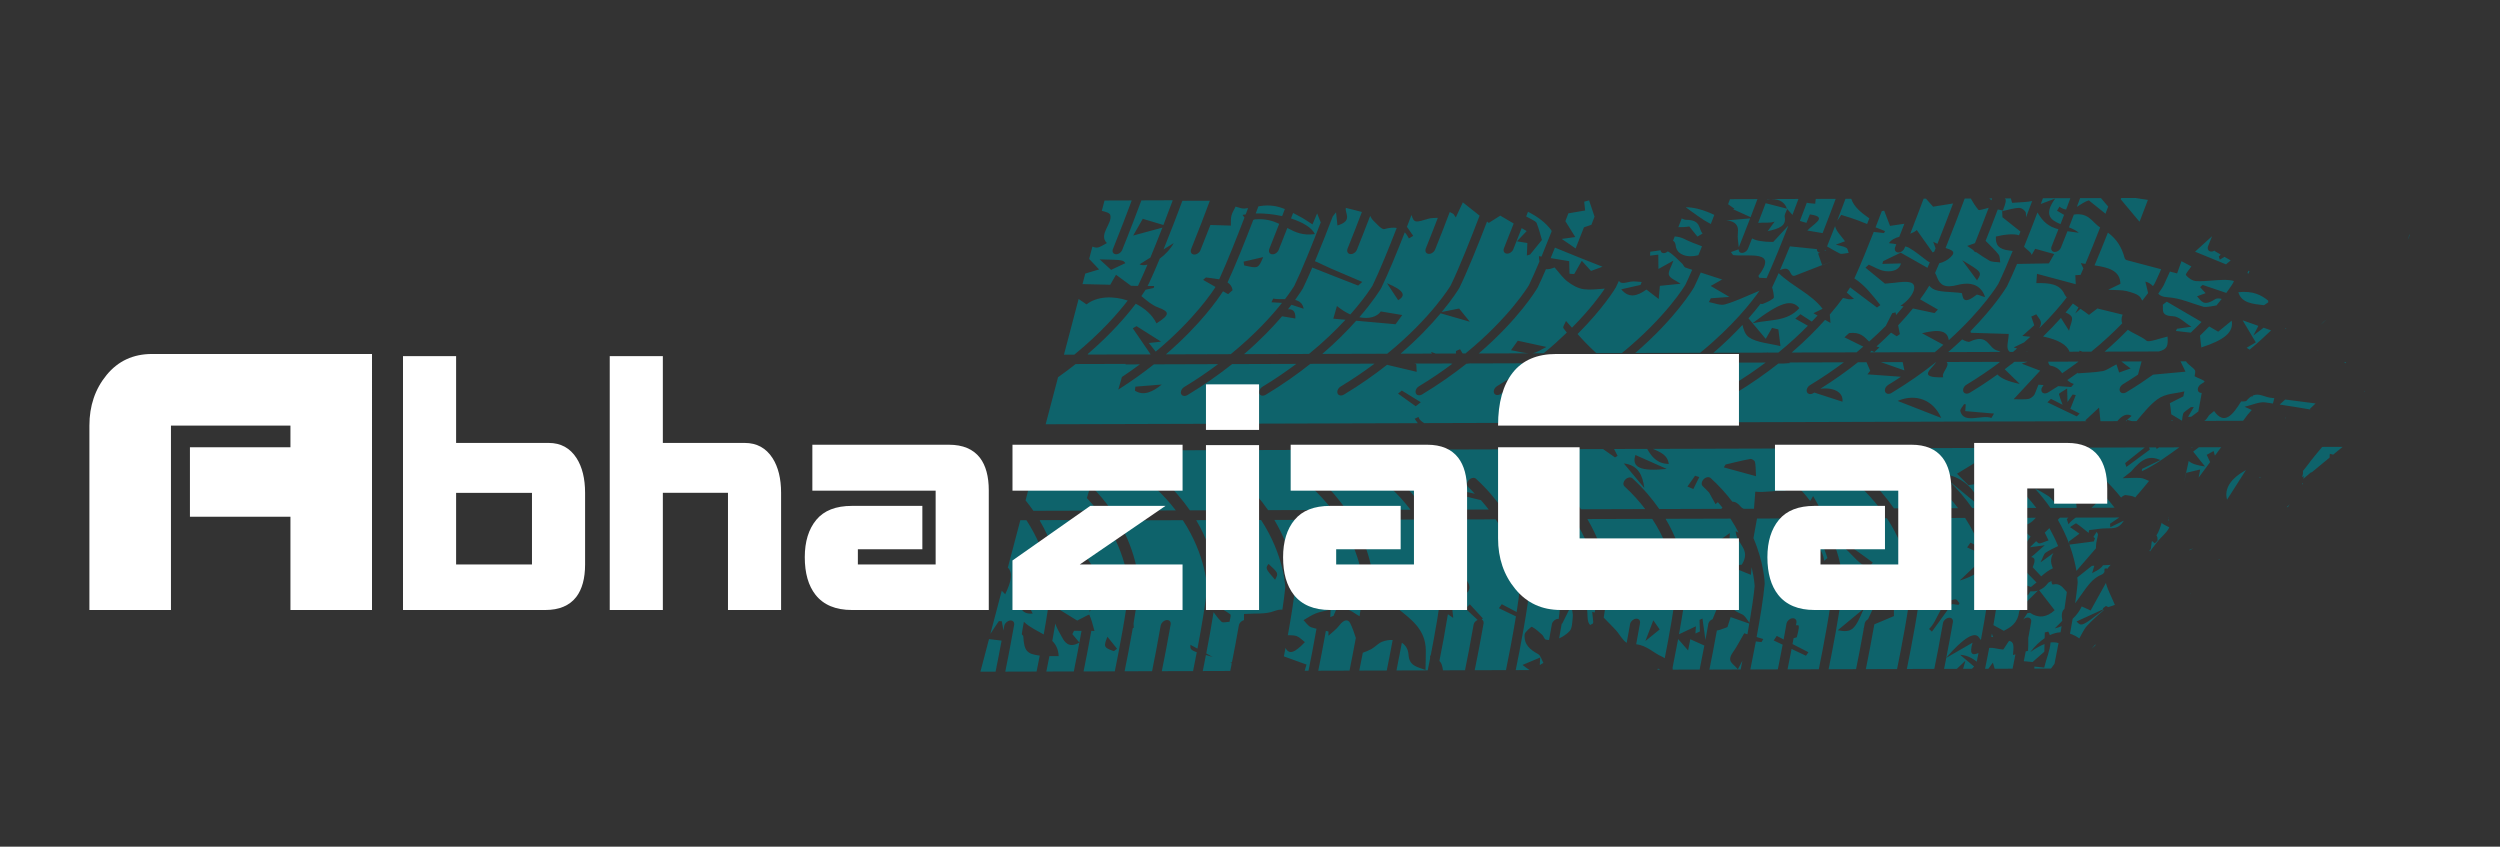
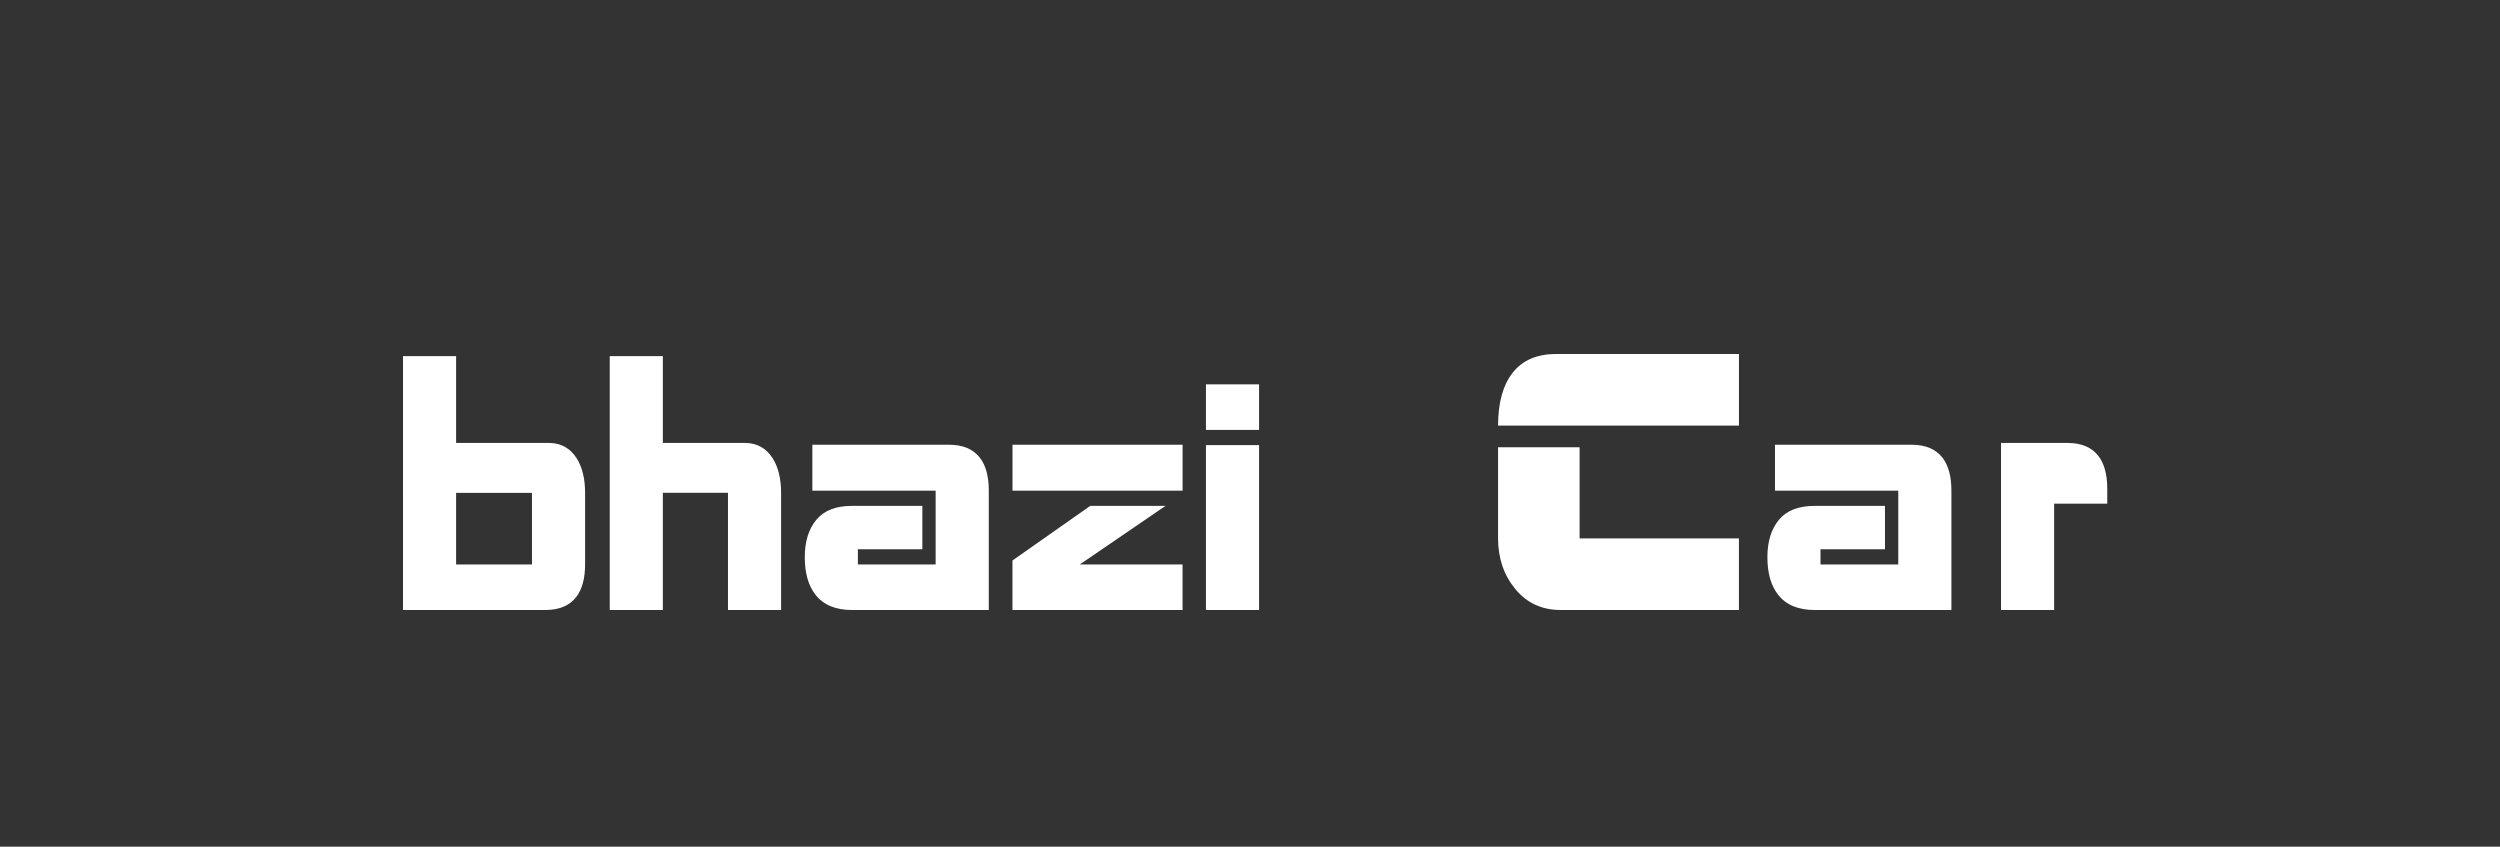
<svg xmlns="http://www.w3.org/2000/svg" version="1.1" id="Слой_1" x="0px" y="0px" viewBox="0 0 1125 381" style="enable-background:new 0 0 1125 381;" xml:space="preserve">
  <rect x="0" y="0" width="1125" height="381" fill="#333333" stroke="none" />
  <style type="text/css">
	.st0{fill:#2B3240;}
	.st1{fill:#0E636B;}
	.st2{fill:#FFFFFF;}
	.st3{fill:#F1F2F3;}
	.st4{fill:#141414;}
</style>
-   <path class="st1" d="M832.65,97.98c1.1,0.36,2.21,0.72,3.26,1.13c1.43,0.56,2.85,1.13,4.29,1.69c0.33-0.85,0.67-1.72,0.98-2.54  c-3.61-2.54-6.89-5.11-8.12-8.79l-2.6,0c-0.98,2.63-2.27,6.07-3.75,9.9c0.6-0.89,1.34-1.82,1.83-2.67  C829.9,97.13,831.29,97.54,832.65,97.98z M787.1,151.83c-1.81-1.24-2.45-3.39-2.99-5.62c-3.58,3.84-7.85,8.07-13.05,12.54  l24.13-0.07c0.02-0.05,0.02-0.1,0.04-0.16c0.11,0.05,0.23,0.11,0.34,0.16l4.69-0.01c5.2-4.24,9.59-8.32,13.28-12.08  c-1.88-1.06-3.77-2.13-5.66-3.19c0.78-0.66,1.56-1.32,2.33-2c1.7,1.11,3.39,2.22,5.1,3.32c0.87-0.91,1.8-1.86,2.58-2.72  c-0.6-0.35-1.2-0.7-1.82-1.06c2.23-1.09,3.57-1.74,4.08-1.98c-4.95-6.65-13.78-10.2-19.75-16.06c-0.98,2.21-1.94,4.34-2.84,6.2  c-0.01,0.02-0.09,0.15-0.12,0.19c0.45,1.47,0.75,2.97,0.81,4.51c0.04,0.73-3.2,2.33-5.13,2.99c-0.23,0.08-0.52-0.01-0.83-0.15  c-1.49,1.94-3.26,4.12-5.47,6.61c0.62,0.73,1.22,1.44,1.84,2.18c12.47-9.52,17.56-11,21.05-6.78c-5.44,6.11-12.8,5.04-21.05,6.79  c1.84,2.18,3.74,4.45,5.92,7.04c1.45-2.53,2.11-3.69,2.83-4.94c1.72,0.41,3.08,0.73,2.85,0.67c0.43,3.5,0.71,5.68,0.95,7.54  C796.5,154.56,790.54,154.18,787.1,151.83z M821.38,112.48c-0.13,0.16-0.28,0.3-0.44,0.44c0.31-0.13,0.62-0.26,0.94-0.39  C821.71,112.52,821.55,112.5,821.38,112.48z M1016.27,146.64c-2.29-0.81-4.62-1.64-7.09-2.5c2.32,3.86,3.98,6.66,5.93,9.93  c-0.69,0.41-2.05,1.2-4.12,2.42c0.44,0.29,0.89,0.56,1.33,0.85c3.63-3,6.81-5.9,9.67-8.67c-1.1-0.4-2.25-0.8-3.37-1.2  c-1.36,0.98-2.9,2.28-4.63,3.52C1014.86,149.34,1015.6,147.94,1016.27,146.64z M862.55,103.52c2.64,3.71,4.89,6.89,7.15,10.08  c0.24-0.12,0.47-0.24,0.71-0.35c0.21-0.5,0.4-1.01,0.61-1.51c-0.26-0.69-0.56-1.55-1.08-2.94c0.79,0.4,1.38,0.68,1.9,0.92  c2.68-6.68,5.2-13.26,7.04-18.15c-3.8,0.61-6.52,1.05-8.98,1.44c-1.08-1.21-2.14-2.42-3.22-3.62l-1.04,0  c-1.45,3.91-3.62,9.65-6.03,15.78C860.72,104.75,861.74,104.26,862.55,103.52z M831.91,113.8c-0.34-0.79-0.35-1.88-1.11-2.3  c-1.19-0.68-2.89-0.89-4.69-1.4c2.04-0.76,3.55-1.32,4.14-1.54c-1.7-2.39-3.83-4.32-4.45-6.68c-0.02-0.08,0.03-0.18,0.03-0.26  c-1.16,2.99-2.39,6.11-3.66,9.26c1.91,1.13,3.81,2.22,5.77,3.22C828.73,114.49,830.56,113.92,831.91,113.8z M985.32,247.62  c0.55-0.27,1.14-0.57,1.7-0.85c-0.55,0.14-1.12,0.34-1.71,0.59C985.31,247.45,985.31,247.53,985.32,247.62z M982.94,216.36  c0.01,0,0.02,0,0.02,0c0.26-1.19,0.52-2.38,0.78-3.58c-0.02,0-0.05,0.01-0.08,0.02C983.44,213.98,983.19,215.17,982.94,216.36z   M986.93,203.22c1.92,2.41,3.66,4.61,5.31,6.7c-3.69-0.52-6.03-1.26-7.33-2.49c-0.39,1.78-0.78,3.57-1.18,5.36  c2.12-0.51,4.24-1.02,6.36-1.53c-0.23,1.22-0.48,2.45-0.72,3.68c1.75-2.36,3.48-4.7,5.18-6.99c-0.51-1.1-1.01-2.19-1.53-3.28  c1.04-0.57,2.07-1.14,3.11-1.71c0.19,0.69,0.39,1.39,0.58,2.07c0.96-1.29,1.91-2.57,2.81-3.78l-10.06,0.03  C988.62,201.92,987.78,202.57,986.93,203.22z M986.28,201.28c-0.03,0.12-0.05,0.24-0.08,0.36c0.17-0.12,0.33-0.24,0.5-0.36  L986.28,201.28z M975.89,232.81c-0.05,0.47-0.1,0.95-0.14,1.42c0.11-0.03,0.23-0.07,0.35-0.1c-0.1-0.2-0.13-0.39-0.27-0.6  c-0.05-0.08,0.05-0.36,0.21-0.71L975.89,232.81z M972.77,235.18c-0.63,2.07-1.26,4.08-2.36,5.75c0.1,0.19,0.2,0.38,0.29,0.57  c0.25,0.47,0.15,1.18,0.21,1.78c-0.42,0.41-0.83,0.83-1.24,1.24c-0.41-0.35-0.8-0.68-1.2-1.01c-0.06,0.08-0.12,0.15-0.19,0.24  c-0.13,1.13-0.28,2.28-0.42,3.39c-0.2,0.15-0.39,0.3-0.58,0.46c0.06,0.19,0.12,0.37,0.18,0.56c1.06-1.39,2.16-2.81,3.21-4.19  c1.67-2.2,4.54-4.32,5.51-6.68c-1-0.5-2.03-0.96-2.96-1.57C973.05,235.61,972.93,235.36,972.77,235.18z M979.15,148.93  c2.12,0.25,4.27,0.49,6.68,0.76c1.74-1.66,3.38-3.26,4.87-4.81c-5.22-3.05-10.43-6.09-15.66-9.14c-0.59,0.46-1.18,0.93-1.77,1.39  c0.27,2.28-1.12,4.94,4.48,5.16c2.95,0.11,4.99,2.7,8.39,4.73c-3.06,0.44-4.78,0.68-6.51,0.93  C979.47,148.27,979.31,148.61,979.15,148.93z M975.39,151.45c-3.2,0.71-8.4,2.73-9.39,1.9c-2.32-1.95-5.93-3.21-8.46-4.95  c-3.03,3.1-6.46,6.39-10.47,9.84l24.4-0.08C975.35,157.14,975.68,155.62,975.39,151.45z M1004.25,144.31  c-2.15,1.75-3.8,3.1-6.06,4.95c-1.34-0.79-2.71-1.57-4.06-2.36c-1.26,1.33-2.69,2.72-4.13,4.14c0.16,1.5,0.37,3.35,0.58,5.31  C1000.93,153.01,1005.27,149.5,1004.25,144.31z M990.53,156.36c-0.02,0.02-0.04,0.04-0.06,0.06c0.04,0.01,0.08,0.01,0.12,0.01  c-0.01-0.03-0.01-0.06-0.01-0.09L990.53,156.36z M985.62,267.27c0.03-0.1,0.05-0.18,0.09-0.29l-0.22,0.11  C985.54,267.15,985.57,267.2,985.62,267.27z M911.88,158.34l0.53-0.01c-0.13-0.04-0.25-0.09-0.39-0.12  C911.97,158.25,911.93,158.29,911.88,158.34z M886.29,153.79c-0.51,0.24-2.19-0.36-3.3-1.05c-1.95,1.85-4.06,3.76-6.32,5.7  l23.53-0.07c-0.33-0.23-0.72-0.43-1.27-0.57C894.51,156.75,894.89,149.74,886.29,153.79z M922.74,164.55  c2.82,0.52,4.15,1.91,5.25,3.41c2.58-1.75,5.02-3.49,7.36-5.24l-13.68,0.04C921.85,163.69,922.12,164.43,922.74,164.55z   M941.08,158.25c5.52-4.5,10.09-8.81,13.92-12.75c-0.42-1.08-0.46-2.33,0.18-3.91c-4.27-1.04-7.71-1.88-11.34-2.77  c-0.98,0.75-2.24,1.7-3.8,2.88c-1.21-0.97-2.53-1.86-3.84-2.74c-0.8,0.71-1.54,1.38-2.36,2.11c0.51-0.98,0.99-1.84,1.48-2.71  c-0.86-0.59-1.74-1.17-2.52-1.77c-0.95,1.24-2.05,2.57-3.28,4.03c1.12,0.48,2.11,1.02,2.63,1.78c0.89,1.3-0.52,3.69-1.08,6.43  c-1.41-2.24-2.57-4.08-3.65-5.77c-2.28,2.57-4.96,5.39-8.03,8.36c6.79,1.45,10.72,3.67,11.89,6.85l4.43-0.02  c0-0.16,0.03-0.31,0.03-0.48c0.47,0.13,0.94,0.3,1.4,0.48L941.08,158.25z M939.99,90.17c2.56,2.06,5,4.02,7.47,6  c0.42-1.1,0.85-2.21,1.22-3.21c-1.08-1.27-2.19-2.58-3.24-3.81l-9.39,0.02c-0.43,1.15-0.94,2.51-1.48,3.92  C936.38,92.03,938.12,90.68,939.99,90.17z M856.97,166.68c-0.32-1.54-0.56-2.71-0.77-3.73l-9.76,0.02L856.97,166.68z M713.71,154.44  c1.47,1.53,3.05,2.98,4.6,4.46l11.55-0.03c19.93-16.25,28.46-30.54,28.57-30.74c0.96-1.98,1.99-4.29,3.05-6.73  c-0.99-0.33-2-0.63-2.98-0.97c-0.79-0.27-0.93-1.25-1.54-1.8c-2.08-1.89-3.87-4.07-6.43-5.51c-0.62,0.54-1.39,0.88-2.1,0.78  c-0.74-0.08-1.08-0.62-1.22-1.27c-1.48,0.17-3.16,0.52-4.6,0.65c-0.03,0.58-0.05,1.17-0.08,1.76c1.58-0.19,3.18-0.38,3.7-0.44  c0.02,2.29,0.05,4.29,0.07,6.43c2.82-1.57,4.39-2.44,6.73-3.74c-1.01,2.97-2.52,5.09-1.99,6.51c0.55,1.51,3.05,2.36,5.25,3.89  c-3.96,0.4-6.71,0.68-9.35,0.94c-0.16,1.75-0.28,3.2-0.53,5.92c-2.55-1.97-3.87-3.01-5.51-4.25c-4.23,3.06-8,3.98-11.34-0.11  c3.41-0.77,6.04-1.37,8.67-1.97c0.17-0.44,0.35-0.88,0.53-1.32c-1.73-0.06-3.48-0.47-5.15-0.11c-2.54,0.54-4.4,1.04-5.08-0.45  c-0.46,1.01-0.93,2.05-1.38,2.96c-0.41,0.73-5.73,9.5-17.24,21.02C711.19,151.75,712.43,153.12,713.71,154.44z M804.19,94l0.1-0.06  c-0.01,0.03-0.03,0.08-0.05,0.12c0.8,0.87,1.56,1.76,2.36,2.63c1.03-2.69,1.96-5.17,2.7-7.16l-14.06,0.04  c-0.02,0.04-0.03,0.09-0.05,0.13c4.68-0.55,7.76,0.74,8.93,4.19c0.05,0.02,0.11,0.03,0.17,0.04C804.29,93.95,804.19,94,804.19,94z   M694.65,158.96c3.96-3.22,7.35-6.33,10.43-9.3c-0.53-0.67-1.09-1.32-1.55-2.02c-0.39-0.58,0.63-1.82,1.17-3.21  c0.96,1.07,1.83,2.07,2.68,3.03c8.19-8.23,12.87-14.74,14.77-17.58c-3.68,0.3-6.69,0.62-9.36,0.27c-2.86-0.37-5.36-1.9-7.34-3.41  c-2.26-1.73-3.75-3.99-5.9-6.4c-1.6,0.68-2.85,0.9-3.87,0.78c-1.3,3-2.57,5.85-3.75,8.29c-0.52,0.91-8.39,14.09-26.5,29.65  L694.65,158.96z M695.91,156.13c-2.15,0.98-4.54,2.75-6.58,2.85c-3.18,0.15-6.11-0.85-9.38-1.39c0.95-1.34,2.15-3.02,3.05-4.27  C687.16,154.23,690.85,155.03,695.91,156.13z M795.46,104.02c5.09-1.1,8.47-2.34,7.65-6.4c-0.2-1.03,0.68-2.35,1.13-3.56  c-0.02-0.02-0.03-0.04-0.05-0.06c-0.01-0.04-0.05-0.06-0.07-0.1c-3.2-0.81-6.39-1.63-9.58-2.45c-0.96,2.54-2.08,5.51-3.37,8.85  c2.35-0.28,5.18,0.25,7.42-0.59C797.66,101,796.73,102.27,795.46,104.02z M844.65,138.39c-4.04-3.03-8.05-6.06-12.09-9.08  c-0.23,0.38-0.69,1.12-1.51,2.34c1.09,0.94,2.18,1.87,3.25,2.83c-2.18,0.49-3.11,0.01-4.2-0.24c-0.25-0.06-0.52-0.09-0.77-0.15  c-1.46,2.02-3.43,4.54-5.92,7.44c0.09,1.1,0.21,2.31,0.31,3.81c-0.91-0.52-1.7-0.98-2.43-1.41c-3.91,4.37-8.83,9.37-15.03,14.71  l29.2-0.09c1.08-0.88,1.99-1.72,3-2.58c-2.82-1.39-5.64-2.79-8.46-4.18c0.69-0.63,1.39-1.27,2.09-1.9c5.15-0.63,6.89,1.76,9.01,3.82  c2.75-2.44,5.27-4.81,7.49-7.06c1.08-2.12,2.01-3.95,2.91-5.71c0.5-0.14,0.99-0.26,1.51-0.39c0.08,0.4,0.16,0.8,0.24,1.2  c1.25-1.38,2.32-2.64,3.34-3.87c-0.47-0.1-0.89-0.19-1.37-0.29c5.59-3.59,7.96-9.23,4.73-10.4c-2.54-0.91-6.83,0.17-11.73,0.45  c-2.1-1.72-5.43-4.46-8.77-7.19c0.5-0.46,0.98-0.91,1.49-1.36c2.48,1.01,4.69,2.57,7.5,2.92c4.05,0.49,6.43-1.14,6.99-3.47  c-2.75,0.07-5.56,0.14-8.37,0.21c0.12-0.41,0.24-0.81,0.35-1.23c2.66-1.28,5.31-2.56,7.9-3.82c4.08,2.28,8.08,4.52,12.04,6.81  c0.35-0.82,0.71-1.62,1.06-2.46c-0.44-0.2-0.88-0.43-1.29-0.74c-2.73-2.02-5.24-4.24-8.33-5.95c-0.41-0.22-0.97-0.31-1.46-0.46  c-0.1,0.25-0.2,0.51-0.3,0.76c-0.49,1.22-1.83,2.1-2.99,1.95c-1.08-0.12-1.61-1.08-1.29-2.2c0.02-0.09,0.05-0.18,0.09-0.26  c0.17-0.41,0.32-0.81,0.49-1.23c-0.45-0.08-0.92-0.15-1.34-0.25c-0.66-0.08-1.31-0.16-1.97-0.24c1.01-1.57,2.75-2.33,4.66-2.89  c0.8-2.01,1.55-3.95,2.28-5.84c-2.97,0.44-4.87,0.72-6.45,0.95c-1.03-2.69-1.84-4.76-2.63-6.84c-0.36,0.06-0.72,0.14-1.08,0.2  c-0.85,2.25-1.78,4.68-2.8,7.29c1.42,0.57,2.84,1.12,4.26,1.68l-0.48,0.9c-1.51-0.17-3.05-0.34-4.6-0.51  c-2.76,7.05-5.87,14.69-8.71,20.91c5.05,3.32,8.24,7.76,11.7,12.01C845.66,137.66,845.17,138.02,844.65,138.39z M706.28,123.19  c0.71,0.04,1.42,0.07,2.12,0.12c1.05-1.82,2.1-3.65,3.41-5.95c1.6,1.76,2.79,3.08,4.14,4.56c1.79-0.66,3.47-1.27,5.16-1.88  c-0.01-0.01-0.01-0.01-0.01-0.02c-7.14-2.84-14.33-5.62-21.37-8.58c-0.64,1.58-1.28,3.14-1.93,4.7c2.98,0.5,5.79,0.97,8.33,1.39  C706.19,119.85,706.23,121.53,706.28,123.19z M814.44,96.48c8.59,1.14,1.41,4.31-1.13,7.27c2.34,0.39,4.45,0.74,6.86,1.14  c2.33-5.93,4.44-11.5,5.89-15.4l-8.96,0.02c-0.08,0.71-0.24,1.51-0.24,2.15c-1.28-0.13-2.67-0.12-3.8-0.43  c-0.88,2.35-1.92,5.11-3.1,8.18c0.9,0.34,1.97,0.57,2.95,0.87C813.36,99.13,813.83,97.98,814.44,96.48z M807.87,123.99  c4.03-1.57,8.06-3.14,12.09-4.7c0,0.02,0.01,0.04,0.02,0.06c1.6-0.65,3.2-1.29,4.8-1.94c-1.61,0.63-3.21,1.25-4.82,1.88  c-0.61-1.73-1.22-3.47-1.82-5.21c0.31-0.13,0.63-0.26,0.94-0.39c-0.08,0-0.17,0.03-0.26,0.02c-0.85-0.1-1.22-0.8-1.23-1.61  c-4.31-0.44-8.44-0.86-12.15-1.24c-1.48,3.67-2.99,7.32-4.48,10.73C806.66,118.92,804.81,125.1,807.87,123.99z M578.18,94.08  c-3.09-1.27-6.53-2.04-11.02-1.37c-0.29,0.04-0.59,0.11-0.88,0.16c-0.38,1-0.78,2.06-1.21,3.19c3.89-0.11,8.03,0.33,11.89,1.19  C577.39,96.16,577.8,95.08,578.18,94.08z M554.67,130.57c-0.68,0.6-1.35,1.2-2.02,1.81c-0.76-0.44-1.53-0.88-2.3-1.31  c-2.35,3.69-10.29,15.14-25.71,28.39l29.2-0.09c11.08-9.02,18.52-17.35,23.06-23.08c-1.56-0.13-3.18-0.17-4.76-0.27  c0.26-0.55,0.52-1.11,0.78-1.66c1.6,0.3,3.48,0.25,5.33,0.24c2.76-3.63,4.13-5.88,4.17-5.95c3.64-7.54,8.29-19.16,11.91-28.58  c-0.5-1.24-0.99-2.46-1.62-4.04c-1,2.35-1.42,3.34-2.1,4.94c-2.23-1.4-3.77-2.54-5.55-3.46c-1.06-0.54-2.11-1.12-3.17-1.67  c-0.3,0.79-0.62,1.63-0.94,2.47c5.26,1.68,9.44,4.16,10.75,7.02c-5.49,0.79-8.95-0.88-12.4-2.74c-1.24,3.2-2.54,6.53-3.91,9.88  c-0.49,1.22-1.83,2.1-3,1.95c-1.06-0.13-1.6-1.09-1.28-2.2c0.02-0.09,0.05-0.17,0.1-0.28c1.55-3.82,3.05-7.66,4.43-11.22  c-2.9-1.37-6.22-2.4-10.97-2c-0.29,0.12-0.45,0.17-0.7,0.25c-3.36,8.78-7.78,19.89-11.59,28.14  C553.56,127.86,554.41,128.92,554.67,130.57z M568.45,115.7c-2.24,5.18-2.24,5.18-8.57,3.74c-0.09-0.57-0.18-1.14-0.27-1.7  C562.39,117.09,565.17,116.45,568.45,115.7z M880.88,128.24c6.59-1.73,10.86,0.46,12.4,5.49c-1.49-0.44-3.51-1.33-3.81-1.09  c-6.93,5.52-6.05,0.02-6.7-0.77c-5.39-0.67-10.27-0.32-12.93-1.87c-0.67-0.4-1.22-0.91-1.71-1.47c-0.06,0.12-0.11,0.25-0.17,0.36  c-0.19,0.34-1.44,2.44-3.88,5.74c0,0.03,0,0.07,0.01,0.1c2.57,1.48,5.27,3.02,7.97,4.57c-0.51,0.53-1.01,1.06-1.51,1.59  c-3.15-0.67-6.38-1.36-9.72-2.08c-1.83,2.26-4.07,4.82-6.67,7.6c0.26,1.32,0.53,2.63,0.79,3.94c-0.47,0.34-0.94,0.67-1.41,0.99  c-0.88-0.56-1.75-1.11-2.57-1.65c-1.99,2-4.18,4.07-6.55,6.21c0.42,0.15,0.83,0.32,1.33,0.41c-0.77,0.71-1.54,1.42-2.32,2.13  c-0.39-0.19-0.79-0.39-1.19-0.58c-0.27,0.23-0.49,0.46-0.77,0.7l29.2-0.08c1.38-1.13,2.59-2.22,3.85-3.32  c-3.28-1.77-6.13-3.32-9.63-5.21c7.95-1.93,11.49-1.13,12.05,3.14c15.43-13.89,22.21-25.18,22.3-25.35  c1.97-4.06,4.23-9.33,6.47-14.8c-0.43-0.07-0.87-0.13-1.42-0.19c-4.93-0.54-6.39-2.58-6.13-6.3c3.63-0.92,8.13-1.41,10.38-0.57  c0.22-0.56,0.45-1.12,0.66-1.67c-3.04-2.43-5.59-4.46-8.11-6.46c-0.04-0.91-0.07-1.81-0.1-2.72c2.56-0.54,5.23-1.45,7.65-1.47  c1.28-0.01,2.93,1.37,3.03,2.4c0.05,0.59,0.05,1.2,0.04,1.82c1.05-2.75,1.97-5.19,2.77-7.32c-1.79,0.39-4.61,0.57-9.04,0.82  c-0.22-0.64-0.36-1.34-0.55-2l-2.68,0.01c0.13,0.14,0.28,0.28,0.32,0.45c0.32,1.48-0.74,3.33-1.21,5.02  c-0.77-0.17-1.55-0.34-2.31-0.52c-1.55,4.11-3.47,9.07-5.49,14.15c2.19,2.21,4.19,4.05,5.78,6.07c0.76,0.95,0.57,2.4,0.82,3.63  c-1.65-0.24-3.72-0.11-4.87-0.78c-2-1.14-3.88-2.42-5.87-3.79c-0.04-0.01-0.08,0.02-0.12,0.01c-0.6-0.08-0.97-0.44-1.18-0.91  c-0.91-0.63-1.85-1.28-2.84-1.95c1.36-0.49,2.47-0.89,3.49-1.25c2.29-5.71,4.46-11.36,6.18-15.92c-1.73,0.42-4.31,1.31-4.61,0.96  c-1.35-1.6-2.43-3.35-3.44-5.12l-2.74,0c-1.95,5.25-5.19,13.8-8.61,22.25c2.24,0.82,5.17,1.41,2.23,4.17  c-1.35,1.27-3.16,2.3-5.06,2.68c-0.65,1.52-1.28,2.97-1.9,4.39c0.43,0.65,0.68,1.44,0.98,2.17  C873.03,128.11,875.04,129.78,880.88,128.24z M889.66,126.16c-2.48-3.38-4.57-6.22-6.66-9.06  C891.98,122.47,891.98,122.47,889.66,126.16z M516.88,127.85l0.12-0.4c-0.19,0.41-0.38,0.82-0.58,1.23  c0.98,0.01,1.98,0.02,2.95,0.03c-0.07,0.3-0.13,0.59-0.2,0.89c-1.14,0.24-2.3,0.49-3.64,0.78c-0.37,0.6-1.01,1.56-1.91,2.86  c2.59,2.13,4.67,4.04,7.5,5.09c5.2,1.92,5.58,3.23-0.71,7.19c-1.79-3.78-5.25-6.79-9.32-8.83c-4.18,5.5-11.14,13.63-21.62,22.64  l0.22,0c-0.08,0.07-0.17,0.15-0.25,0.22l28.35-0.08c-2.67-3.92-5.36-7.84-8.04-11.74c0.57-0.33,1.12-0.64,1.69-0.96  c3.51,2.22,7.02,4.44,11.06,6.98c-1.92,0.21-3.4,0.37-5.5,0.6c1.18,1.48,2.14,2.71,3.08,3.89c17.52-14.61,25.74-27.24,26.9-29.11  c-1.86-1.06-3.71-2.12-5.57-3.18c0.41-0.37,0.83-0.73,1.23-1.1c1.99,0.3,4.1,0.47,6.01,0.84c3.7-8.11,8.06-19.16,11.36-27.79  c-0.27-0.37-0.51-0.67-0.87-1.19c0.46-0.1,0.94-0.16,1.42-0.24c0.37-0.98,0.74-1.94,1.08-2.83c-0.53,0.07-1.07,0.19-1.59,0.22  c-1.41,0.08-2.69-0.58-4.03-0.89c-0.65,1.37-1.54,2.75-1.88,4.11c-0.35,1.42-0.18,2.82-0.25,4.44c-3.58-0.11-6.79-0.2-9.21-0.28  c-1.39,3.6-2.9,7.47-4.47,11.33c-0.49,1.23-1.84,2.11-2.98,1.96c-1.08-0.12-1.62-1.08-1.29-2.2c0.02-0.08,0.05-0.17,0.08-0.26  c3.31-8.16,6.47-16.5,8.42-21.75l-12.36,0.03c-1.93,5.2-5.1,13.56-8.48,21.89c1.53-0.95,3.05-1.9,4.58-2.86  c-1.58,2.86-3.88,5.24-6.27,6.98C520.19,120.46,518.48,124.44,516.88,127.85z M702.78,107.51c2,1.38,3.93,2.69,6.25,4.29  c1.27-3.21,2.4-6.09,3.74-9.5c0.77-0.26,1.97-0.67,3.36-1.15c0.49-1.27,0.95-2.46,1.41-3.66c-0.82-2.45-1.64-4.9-2.45-7.32  c-0.73,0.2-1.46,0.4-2.19,0.6c0.14,1.38,0.28,2.77,0.4,3.95c-2.57,0.44-5.18,0.88-7.54,1.28c-0.43,1.14-0.87,2.29-1.34,3.52  c1.41,2.28,2.84,4.57,4.45,7.16C705.97,107.07,704.39,107.29,702.78,107.51z M502.2,123.64c2.89,2.12,5.14,3.77,6.77,4.97  c1.11,0.01,2.1,0.02,3.12,0.04c1.32-2.75,2.78-6.03,4.26-9.54c-1.41,0.34-2.65,0.33-3.51-0.18c1.61-1.01,3.24-2.02,4.84-3.03  c1.85-4.48,3.7-9.12,5.39-13.46c-4.92,1.33-8.83,2.39-13.14,3.56c1.63-2.85,2.9-5.06,4.32-7.54c3.08,0.92,5.86,1.75,9.28,2.78  c1.61-4.18,3.06-8.02,4.13-10.89l-0.06,0c0.02-0.07,0.06-0.16,0.09-0.23l-14.07,0.05c-1.97,5.28-5.21,13.87-8.62,22.28  c-0.49,1.21-1.83,2.1-2.99,1.95c-0.8-0.1-1.31-0.65-1.37-1.4c-0.01-0.19,0-0.38,0.06-0.58c0.03-0.09,0.05-0.17,0.09-0.26  c3.31-8.16,6.45-16.49,8.42-21.76l-0.06,0.01c0.03-0.07,0.05-0.16,0.08-0.22l-12.19,0.04l-1.22,4.64c1.99,0.5,3.55,0.99,3.8,1.86  c1.14,3.88-5.49,8.77-1.51,12.64c-1.47,0.72-3.04,1.95-4.4,2.04c-0.75,0.05-1.44-0.18-2.13-0.44l-1.46,5.53  c1.54,1.6,3.04,3.2,4.47,4.74c-2.39,0.72-4.4,1.32-6.21,1.86l-1.25,4.74c4.21,0.1,8.27,0.19,12.49,0.29  C500.13,127.25,500.81,126.06,502.2,123.64z M494.84,116.71c10.48,0.25,10.48,0.25,11.59,1.7c-1.77,0.84-3.65,1.72-6.43,3.03  C498.75,120.3,496.99,118.69,494.84,116.71z M648.8,140.38c3.34-0.66,5.41-1.07,7.8-1.54c1.29,1.6,2.6,3.2,4.81,5.93  c-4.94-1.42-8.47-2.45-13.12-3.78c-4.24,5.07-10.11,11.36-18.04,18.17l14.12-0.04c-0.15-0.26-0.32-0.5-0.42-0.77  c0.74,0.26,1.45,0.51,2.15,0.76l9.08-0.03c0-0.38,0.01-0.77,0.01-1.14c0.61-0.25,1.22-0.53,1.84-0.8c0.38,0.63,0.76,1.28,1.15,1.93  l1.26,0c19.92-16.24,28.46-30.54,28.57-30.73c1.46-3.02,3.08-6.72,4.74-10.66c-0.13-0.72-0.22-1.5-0.23-2.41  c0.42,0.07,0.75,0.13,1.16,0.19c1.55-3.75,3.1-7.62,4.55-11.33c-0.05-0.19-0.06-0.4-0.18-0.56c-2.56-3.48-6.21-6.13-10.46-8.28  c-0.25,0.67-0.53,1.4-0.81,2.12c0.8,0.43,1.6,0.84,2.4,1.27c0.94,0.49,2.07,1.05,2.37,1.83c1.03,2.67,1.72,5.46,2.32,7.48  c-2.03,2.49-3.67,4.51-5.32,6.54c-0.49,0.15-0.97,0.3-1.46,0.45c0.06-1.68,0.12-3.36,0.22-5.62c-0.92-0.15-2.58-0.42-4.69-0.77  c1.89-1.98,3.38-3.54,4.39-4.61c-0.78-0.45-1.5-0.88-2.26-1.32c-1.2,3.08-2.46,6.29-3.76,9.51c-0.49,1.22-1.83,2.1-2.99,1.95  c-1.07-0.12-1.61-1.08-1.29-2.2c0.02-0.09,0.05-0.18,0.09-0.26c1.53-3.77,3.01-7.56,4.37-11.08c-2.01-1.17-4-2.34-6.04-3.54  c-1.45,0.91-3.08,1.93-5.2,3.27c-0.26-0.21-0.5-0.4-0.76-0.61c-3.69,9.62-8.53,21.74-12.44,29.81  C656.46,130,653.9,134.2,648.8,140.38z M590.53,120.4c-1.45,3.39-2.88,6.59-4.19,9.3c-0.19,0.33-1.35,2.26-3.54,5.27  c1.92,0.47,3.4,1.52,3.85,3.96c-1.91-0.61-3.69-1.24-5.5-1.78c-0.51,0.66-0.97,1.28-1.56,2.01c1.97-0.1,3.47,0.65,3.33,4.17  c-2.15-0.36-4.1-0.68-5.99-1c-4.16,4.86-9.74,10.72-17.09,17.03l29.2-0.08c6.79-5.53,12.15-10.78,16.42-15.38  c-1.82-0.17-3.59-0.32-5.47-0.49c0.47-1.65,1-3.52,1.63-5.7c2.02,1.66,4.05,2.92,6.03,3.81c6.74-7.62,9.91-12.85,9.97-12.96  c3.32-6.86,7.46-17.09,10.91-25.98c-1.44-0.25-3.22-0.14-5.52,0.5c-1.33,0.37-3.55-2.46-5.16-3.95c-0.57-0.54-0.88-1.32-1.28-1.97  c-1.75,4.59-3.8,9.89-5.96,15.23c-0.5,1.22-1.83,2.1-2.99,1.95c-1.07-0.13-1.61-1.08-1.3-2.2c0.02-0.08,0.06-0.18,0.09-0.26  c2.36-5.81,4.61-11.67,6.44-16.48c-2.3-0.65-4.71-1.2-7.21-1.83c-0.58,2.39,3.33,5.75-3.79,7.91c-0.22-2.09-0.39-3.72-0.63-5.93  c-0.54,0.68-0.99,1.23-1.48,1.84c-2.29,6.02-5.15,13.33-8.02,20.19c0.25,0.1,0.53,0.16,0.77,0.27c2.15,0.97,4.2,2.03,6.37,2.97  c4.69,2.05,9.46,4.03,14.18,6.06c-0.63,0.55-1.26,1.09-1.88,1.63C604.27,125.8,597.35,123.15,590.53,120.4z M621.36,140.15  c3.22,0.54,6.43,1.08,9.66,1.61c-1.49,2.04-2.76,3.8-3.02,4.15c-6.01-0.54-11.84-1.06-17.71-1.58c-3.94,4.42-8.93,9.51-15.24,14.93  l29.2-0.08c19.93-16.24,28.46-30.55,28.57-30.73c4.03-8.32,9.26-21.6,13-31.41c-2.47-1.96-4.95-3.91-7.54-5.98  c-1.09,2.32-2.01,4.29-3.18,6.79c-0.69-0.94-0.83-1.44-1.25-1.69c-0.48-0.26-0.97-0.5-1.46-0.75c-1.85,4.9-4.17,10.9-6.58,16.86  c-0.5,1.23-1.84,2.1-2.99,1.96c-1.08-0.12-1.62-1.08-1.29-2.2c0.03-0.09,0.06-0.18,0.1-0.27c1.92-4.75,3.76-9.5,5.39-13.73  c-0.29,0.01-0.57,0.02-0.84,0.03c-1.09,0.06-2.25,0.03-3.28,0.34c-5.95,1.81-6.61,2.02-7.73-1.66c-0.65,1.69-1.32,3.46-2.05,5.33  c0.95,1.36,1.89,2.72,2.83,4.07c-0.64,0.39-1.3,0.78-1.95,1.17c-0.52-1.05-1.12-1.98-1.84-2.77c-3.37,8.62-7.32,18.28-10.6,25.07  c-0.32,0.55-3.42,5.71-9.86,13.15C615.99,143.63,619.62,142.64,621.36,140.15z M629.18,135.09c-1.69-2.56-3.36-5.1-5.03-7.63  C631.69,130.63,632.92,132.91,629.18,135.09z M954.19,127.73c-1.34,0.64-2.82,1.37-5.5,2.66c3.57,0.22,6.11,0.06,8.17,0.57  c2.37,0.61,5.23,1.37,6.29,2.84c0.33,0.47,0.6,0.98,0.89,1.47c1.01-1.28,1.89-2.41,2.61-3.4c-0.42-1.72-0.8-3.45-1.24-5.16  c1.57,0.4,2.6,1.17,3.42,2.05c0.46-0.71,0.79-1.23,0.81-1.26c0.91-1.87,1.88-4.05,2.88-6.34c-5.3-1.39-10.48-2.74-15.55-4.11  c-0.49-0.14-0.83-0.68-0.94-1.11c-1.17-4.45-3.44-8.34-7.48-11.27c-1.91,4.88-3.98,10-6.01,14.74  C948.58,120.35,954.07,121.6,954.19,127.73z M1012.39,214.91c-0.03,0.04-0.05,0.08-0.09,0.12c0.04-0.01,0.08-0.01,0.1-0.01  l0.01-0.05C1012.41,214.95,1012.4,214.93,1012.39,214.91z M1028.86,147.77c-0.12-0.04-0.24-0.08-0.35-0.13  c-0.02,0.02-0.05,0.05-0.07,0.06c0.01,0.13,0.03,0.27,0.04,0.39C1028.6,147.99,1028.73,147.88,1028.86,147.77z M1026.04,150.1  c-0.03,0.02-0.06,0.05-0.09,0.07c0.04-0.02,0.08-0.04,0.12-0.07C1026.06,150.11,1026.06,150.1,1026.04,150.1z M1021.7,178.98  c-2.57-0.31-5.12-2.17-7.87-1.02c-0.2,0.34-0.41,0.68-0.62,1.02c0.07-0.25,0.13-0.52,0.2-0.78c-0.81,0.42-1.63,1.07-2.48,2.16  c-0.19,0.25-1.48,0.37-2.41,0.28c-3.71,5.91-7.48,10.99-12.19,4.32c-0.78,0.7-1.5,1.3-2.16,1.78c-0.75,1.16-1.58,2.41-2.2,2.62  c-0.03,0.01-0.07,0.01-0.1,0.03l17.53-0.05c1.4-2.01,2.69-3.6,3.9-4.85c-1.06-0.47-2.13-0.95-3.24-1.44c3.15-0.74,6.58-2.29,9.11-2  c1.24,0.15,2.43,0.37,3.65,0.54c0.26-1.02,0.46-1.79,0.62-2.41C1022.87,179.12,1022.28,179.05,1021.7,178.98z M1012.27,122.07  c-0.15-0.08-0.31-0.17-0.46-0.26c-0.15,0.36-0.32,0.73-0.48,1.09c0.18,0.07,0.35,0.14,0.53,0.21  C1012.01,122.77,1012.14,122.43,1012.27,122.07z M998.35,251.84c0.13,0.05,0.27,0.11,0.4,0.17c-0.04-0.14-0.07-0.28-0.11-0.43  C998.54,251.67,998.44,251.76,998.35,251.84z M896.45,89.29l-1.25,0c0.31,0.29,0.62,0.57,0.93,0.86  C896.24,89.88,896.36,89.54,896.45,89.29z M1002.18,224.85c2.93-4.6,5.72-8.97,8.49-13.32  C1003.85,215.27,1000.8,219.86,1002.18,224.85z M1010.68,211.53c0.03-0.02,0.07-0.05,0.11-0.07l0.03-0.05  c0-0.02-0.02-0.04-0.03-0.05L1010.68,211.53z M927.23,100.85c0.56-1.45,1.09-2.82,1.6-4.16c-1.03-0.53-2.15-1.35-3.18-1.82  c0.38-0.63,0.74-1.25,1.11-1.87c1.06,0.81,2.04,1.15,2.99,1.3c0.71-1.87,1.36-3.61,1.91-5.08c-0.08-0.01-0.17-0.02-0.24-0.04  l-12.1,0.03c-0.28,0.77-0.63,1.69-0.96,2.58c1.65-0.62,3.55-1.33,6.48-2.44C919.55,96.61,922.76,99.02,927.23,100.85z   M1018.8,137.34c0.64-0.43,1.28-0.86,1.93-1.3c-0.03-0.26-0.03-0.51-0.05-0.77c-3.06-2.44-6.68-4.48-13.43-3.78  C1008.65,136.43,1013.92,136.78,1018.8,137.34z M998.19,251.92c0.03,0,0.07-0.01,0.09-0.01l0.08-0.07l-0.07-0.02  C998.26,251.85,998.23,251.88,998.19,251.92z M907.67,118.77c-1.56,3.66-3.09,7.12-4.5,10.02c-0.42,0.71-5.48,9.09-16.43,20.21  c0.06,0.27,0.13,0.61,0.17,0.76c6.4,0.19,11.89,0.36,17,0.51c-0.02,3.01-1.4,6.42,0.24,7.83c0.1,0.1,0.18,0.17,0.28,0.26l1.44,0  c0.64-0.52,1.18-1.02,1.79-1.54c-0.5-0.16-1-0.32-1.49-0.48c1.82-0.87,3.3-1.59,4.66-2.25c0.97-0.86,1.95-1.7,2.85-2.54  c-1.22-0.12-2.42-0.24-3.64-0.36c1.69-1.52,3.39-3.03,5.38-4.8c-0.39-1.15-0.87-2.53-1.34-3.92c0.75-0.34,1.51-0.69,2.27-1.04  c0.76,1.34,2.2,2.6,2.09,4.04c-0.05,0.73-0.37,1.49-0.78,2.26c5.58-5.52,9.66-10.34,12.38-13.89c-0.31-0.41-0.71-0.8-0.91-1.26  c-2.14-4.86-6.81-5.29-12.78-5.17c0.12-1.65,0.23-3.18,0.3-4.18c5.82,1.56,11.4,3.05,17.43,4.66c-0.07-1.53-0.12-2.73-0.18-4.05  c0.87-0.04,1.61-0.09,2.34-0.13c0.42-0.92,0.85-1.92,1.28-2.9c-0.4-0.83-0.78-1.62-1.16-2.41c0.68,0.14,1.36,0.25,2.06,0.36  c2.23-5.22,4.54-11.01,6.64-16.39c-3.57-2.28-5.06-6.86-11.82-5.8c-0.7,1.83-1.43,3.73-2.21,5.74c1.68,0.68,3.29,1.42,4.44,2.45  c-1.95-0.23-3.6-0.46-5.11-0.71c-0.95,2.42-1.93,4.89-2.93,7.36c-0.51,1.23-1.85,2.1-3,1.96c-1.07-0.13-1.61-1.09-1.3-2.2  c0.03-0.09,0.06-0.17,0.1-0.27c1.05-2.6,2.07-5.18,3.06-7.72c-4.55-1.25-6.86-3.25-9.43-7.56c-1.74,4.58-3.83,9.97-6.04,15.42  c1.12,1.28,2.87,2.07,3.46,3.65c0.57-0.98,1.13-1.97,1.56-2.72c3.1,0.85,5.83,1.6,8.56,2.36c-1.02,1.79-1.87,3.27-2.4,4.2  C917.21,118.64,912.73,118.7,907.67,118.77z M975.49,133.77c5.75,0.38,10.69,2.74,15.98,4.26c1.6,0.32,3.81-0.28,5.94-0.58  c0.88-1.06,1.63-2,2.35-2.92c-1.16-0.32-2.24-0.35-2.97,0.13c-5.23,3.39-6.11,0.84-8.12-1.32c1.33-0.49,2.46-0.9,3.85-1.42  c-0.89-0.98-1.69-1.83-2.47-2.69c0.38-0.34,0.75-0.68,1.13-1.02c3.34,1.13,6.72,2.26,10.66,3.6c1.94-2.65,2.98-4.33,3.01-4.4  c0.14-0.29,0.29-0.64,0.43-0.94c-1.14-0.38-2.79-0.54-4.11-0.54c-4.2,0.02-8.64,0.77-12.74,0.58c-1.93-0.09-3.73-1.43-4.72-2.68  c-0.43-0.54,1.29-2.22,2.4-3.95c-0.93-0.5-2.4-1.27-4.45-2.35c-0.8,2.25-1.29,3.63-1.96,5.51c-1.11-0.29-2.13-0.56-3.22-0.84  c-1,2.27-1.99,4.46-2.9,6.36c-0.14,0.25-0.96,1.59-2.37,3.61C971.96,133.02,973.06,133.61,975.49,133.77z M962.93,99.46  c1.4-3.61,2.62-6.86,3.62-9.51c-1.86-0.3-3.72-0.59-5.59-0.86l-6.43,0.02c-0.06,0.17-0.15,0.39-0.21,0.56  c2.9,3.46,5.48,6.54,8.43,10.07C962.81,99.63,962.86,99.56,962.93,99.46z M1003.81,117.2c-0.93-0.53-1.85-1.07-2.76-1.62  c-0.72,0.42-1.43,0.85-2.15,1.27c-0.16-0.47-0.31-0.94-0.46-1.41c0.29-0.28,0.59-0.58,0.89-0.88c-0.86-0.52-1.78-0.99-2.61-1.53  c-0.09-0.06-0.11-0.19-0.17-0.28c-0.53,0.33-1.13,0.51-1.69,0.44c-1.07-0.12-1.61-1.08-1.29-2.2c0.03-0.09,0.05-0.18,0.1-0.27  c0.6-1.47,1.18-2.95,1.76-4.42c-2.57,2.34-5.15,4.67-7.66,6.96c4.9,1.99,9.45,3.86,13.92,5.7  C1002.37,118.38,1003.09,117.79,1003.81,117.2z M754.09,110.63c0.46,4.02,5.28,5.55,10.18,4.21c0.55-1.33,1.09-2.66,1.63-4.01  c-2.86-1.1-5.52-2.04-7.81-3.22c-1.52-0.79-3-1.11-4.46-1.21c-0.25,0.64-0.52,1.3-0.77,1.94  C753.52,108.66,753.95,109.37,754.09,110.63z M920.16,245.37c-2.04,1.64-4.19,3.81-6.17,5.33c1.54,0.14,2.22,1.17,0.7,4.55  c1.48,1.58,2.69,2.87,3.86,4.11c1.68-1.53,3.55-2.88,5.24-3.62c-0.68-1.93-1.55-3.87,0.27-6.89c-2.66,1.93-3.76,2.73-5.82,4.23  c1.1-2.19,1.42-3.75,2.26-4.34c1.75-1.22,3.73-2.06,5.64-3.01c-1.01-2.54-2.36-5.28-3.91-8.09c-0.68,0.68-1.38,1.37-2.08,2.05  c0.55,1.12,1.1,2.24,1.71,3.49c-1.85,0.55-3.92,1.71-4.55,1.24c-0.37-0.28-0.7-0.6-1.06-0.88c-0.92,0.9-1.81,1.78-2.78,2.73  C916.54,245.85,918.35,245.61,920.16,245.37z M908.63,275.14c0.06-0.38,0.96-1.33,1.97-2.24c-0.1-0.13-0.22-0.23-0.31-0.35  c2.29-2.3,4.27-4.29,6.76-6.79c-1.03,0.33-2.2,0.42-3.44,0.36c-0.4,0.85-0.81,1.61-1.23,1.73c-3.95,1.09-7.91,1.74-11.85,2.43  c-0.26,0.04-0.72-1.19-0.51-1.46c0.63-0.79,1.49-1.62,2.37-2.02c2.82-1.33,5.69-2.46,8.69-3.73c0.33,0.13,1.35,0.53,2.82,1.09  c0.85-0.69,1.72-1.41,2.53-2.06c-3.38-3.42-6.76-6.84-10.14-10.26c0.7-0.01,1.5-0.15,2.32-0.31c-0.33-0.38-0.64-0.83-0.89-1.51  c2.03-2.86,4.04-5.7,6.05-8.55c-1.85-1.63-3.66-3.3-5.49-4.95c3.63,0.29,5.92-1.26,7.82-3.53l-25.78,0.07  c3.02,5.11,5.01,9.91,6.41,14.15c1.58-1.49,3.16-2.99,4.76-4.5c-0.51,2.78-1.82,5.5-3.7,7.99c1.81,6.69,1.96,11.28,1.96,11.72  c-0.48,5.22-1.54,12.1-2.72,18.89c1.59,0.87,3.16,1.73,4.68,2.56C904.8,282.26,907.9,280.6,908.63,275.14z M903.34,240.95  c-1.54-0.68-3.09-1.42-4.35-2.45c-0.67-0.56-0.78-1.72-1.39-3.19c1.76-0.05,3.17-0.48,3.82-0.01c1.42,1.02,2.5,2.47,3.55,3.87  C905.04,239.26,903.46,241,903.34,240.95z M899.72,262.99c7.99-13.35,6.69-2.28,9.9-2.22C903.05,269.83,903.26,261.72,899.72,262.99  z M782.03,301.19c-2.1-2.71-5.21-3.37-2.24-7.62c1.76-2.5,3.12-5.21,5.11-8.59c0.42,0.13,0.97,0.29,1.44,0.43  c0.29-1.6,0.57-3.18,0.84-4.79c-3.56-1.24-5.99-2.09-8.39-2.92c-0.46,1.41-0.91,2.82-1.44,4.5c-1.29,0.44-2.81,1.12-4.32,1.47  c-0.18,0.04-0.26-0.01-0.43,0.02c-1.18,6.63-2.45,13.08-3.37,17.62l14.07-0.05c0.24-1.2,0.51-2.53,0.79-3.95  C783.56,298.33,782.87,299.54,782.03,301.19z M607.55,280.37c-0.93-1.87-2.84-1.59-4.83,1.04c-1.32,1.75-3.26,3.14-4.92,4.69  c0-0.64,0.01-1.29,0.01-1.94c-0.39-0.08-0.78-0.16-1.17-0.24c-1.19,6.72-2.49,13.3-3.42,17.9l14.06-0.04  c0.79-3.91,1.82-9.16,2.84-14.71C609.39,284.75,608.61,282.46,607.55,280.37z M931.24,245.07c1.72,4.71,2.67,8.82,3.16,11.82  c2.78-3.21,5.64-6.52,8.77-10.15c0.02-0.39,0.04-0.78,0.05-1.13c0.01-1.59,0.61-3.31,0.85-4.97c0.06-0.4-0.29-0.73-0.56-1.32  c-0.53,0.82-1,1.56-1.48,2.3c0.24,0.19,0.49,0.37,0.72,0.56c-0.17,0.48-0.35,0.97-0.52,1.46  C938.57,244.13,934.9,244.6,931.24,245.07z M926.99,232.96c-0.32,0.32-0.64,0.63-0.96,0.94c2.21,3.86,3.88,7.54,5.13,10.92  c-0.04-0.38-0.08-0.76-0.12-1.15c1.65-1.23,3.23-2.41,4.7-3.51c-1.39-0.97-2.78-1.95-4.24-2.97c1.36-0.81,2.57-1.82,2.83-1.66  c1.95,1.3,3.72,2.83,5.54,4.28c0.08-0.41,0.16-0.84,0.23-1.25c2.69-0.29,5.45-0.85,8.03-0.81c2.86,0.02,5.45,0.12,7.52-3.32  c-0.01-0.01-0.01-0.03-0.02-0.04c-0.02-0.02-0.04-0.03-0.06-0.05c-1.97,0.98-3.94,1.92-5.91,2.89c-0.05-0.52-0.12-1.02-0.16-1.53  c1.38-0.95,2.77-1.89,4.15-2.83l-19.58,0.06c-1.15,0.8-2.27,1.73-3.28,2.99c-0.25-0.78-0.5-1.56-0.74-2.34l0.75-0.64L926.99,232.96z   M917.97,235.23c0.04,0.07,0.06,0.13,0.1,0.19c0.05-0.06,0.09-0.12,0.13-0.19C918.12,235.23,918.05,235.23,917.97,235.23z   M591.99,276.07c1.87-0.75,3.81-1.02,6.79-1.76c-0.01,0.24-0.07,1.8-0.15,3.37c0.48-0.18,0.96-0.38,1.44-0.56  c0.68-1.55,1.35-3.09,1.93-4.44c2.44,0.96,5.02,1.53,6.95,2.86c0.9,0.62,1.9,1.18,2.84,1.79c0.42-2.54,0.78-4.99,1.1-7.3l-1.43-3.37  c0.37-0.23,0.73-0.45,1.09-0.67c0.25,0.19,0.51,0.38,0.76,0.57c0.08-0.76,0.19-1.57,0.25-2.26c-0.02-0.02-0.35-14.28-10.89-30.42  l-29.2,0.1c9.16,15.47,9.43,28.58,9.43,29.34c-0.56,6.16-1.93,14.59-3.37,22.51c1.38,0.07,2.85-0.01,3.99,0.43  c1.34,0.52,2.31,1.64,3.68,2.7c-4.61,4.84-7.07,5.77-8.73,2.61c-0.25,1.32-0.49,2.58-0.73,3.81c3.47,1.27,6.91,2.49,10.19,3.68  c-0.28,0.93-0.55,1.86-0.82,2.78l1.71,0c1-4.9,2.36-11.88,3.59-18.9c-0.83-0.21-1.67-0.39-2.44-0.7c-1.44-0.57-2.28-2.08-3.4-3.17  C588.38,278.05,590.15,276.81,591.99,276.07z M905.86,294.76c0.41-4.45,0.36-5.96-1.79-6.38c-0.87,1.3-1.77,2.67-2.6,3.92  c-2.32-0.12-4.39-0.99-6.33-0.72c-0.67,3.54-1.32,6.78-1.85,9.37l1.47,0c0.68-0.92,1.37-1.85,2.04-2.77c0.26,0.9,0.53,1.81,0.8,2.76  l8.06-0.03c0.37-1.87,0.82-4.1,1.29-6.46C906.58,294.55,906.22,294.66,905.86,294.76z M621.98,288.77  c-1.72,0.65-3.26,2.46-4.99,3.39c-1.21,0.64-2.46,1.12-3.73,1.58c-0.58,3.01-1.13,5.77-1.58,8.02l12.36-0.03  c0.75-3.68,1.71-8.58,2.66-13.74C625.2,287.92,623.61,288.16,621.98,288.77z M567.48,233.99l-29.19,0.09  c9.15,15.47,9.41,28.6,9.42,29.35c-0.24,2.61-0.63,5.65-1.1,8.87c2.38,1.33,4.87,2.52,7,4.13c0.54,0.41-0.18,2.22-0.32,3.38  c-1.23,0.03-2.97,0.56-3.6-0.01c-1.36-1.27-2.47-2.78-3.58-4.29c-0.98,6.23-2.19,12.85-3.29,18.54c0.95,0.53,1.9,1.05,2.86,1.56  c-1.14-0.32-2.11-0.59-3.01-0.85c-0.52,2.67-1.01,5.16-1.42,7.21l12.36-0.04c0.21-1.03,0.44-2.23,0.68-3.42  c-0.22-0.14-0.43-0.26-0.67-0.39c0.27-0.02,0.5-0.04,0.76-0.06c0.96-4.85,2.1-10.79,3.11-16.67c0.02-0.1,0.04-0.19,0.07-0.27  c0.29-0.99,1.22-1.79,2.23-2.06c0-1.02,0.02-1.99,0.01-2.76c5.23-0.39,9.45,0.22,13.44-1.26c1.69-0.62,2.87-0.78,3.83-0.69  c0.56-3.66,1.02-7.1,1.29-9.95C578.36,264.38,578.03,250.11,567.48,233.99z M573.78,260.89c-4.38-5.08-4.38-5.08-2.95-7.14  C575.36,257.95,575.36,257.95,573.78,260.89z M483.32,283.85c-0.26,0.49-0.51,1-0.77,1.49c1.02,1.22,2.03,2.43,3.18,3.81  c-4.76,2.81-6.73-0.33-7.82-2.4c-1.01-1.93-2.32-3.86-3.01-6.13c-0.44,2.62-0.91,5.24-1.37,7.79c1.62,1.66,2.76,3.74,2.86,6.84  c-1.38-0.02-2.78,0.01-4.16,0.01c-0.5,2.56-0.97,4.95-1.38,6.92l12.36-0.03c0.97-4.75,2.29-11.47,3.48-18.26  C485.5,283.87,484.39,283.86,483.32,283.85z M535.68,290.15c1.05,0.58,2.12,1.15,3.18,1.73c1.74-9.18,3.64-20.11,4.31-27.38  c0-0.03-0.33-14.29-10.89-30.41l-29.19,0.09c9.14,15.47,9.42,28.59,9.42,29.35c-0.43,4.74-1.35,10.83-2.4,16.98  c0.03,0.66,0.05,1.33,0.08,1.99c-0.14,0.05-0.29,0.1-0.44,0.16c-1.27,7.3-2.68,14.49-3.68,19.41l12.36-0.03  c1.07-5.28,2.58-12.98,3.88-20.54c0.01-0.09,0.04-0.18,0.06-0.25c0.33-1.12,1.41-2.08,2.56-2.22c1.25-0.15,2.08,0.72,1.87,1.94  c-1.34,7.79-2.91,15.73-3.99,21.06l14.06-0.03c0.49-2.41,1.07-5.32,1.68-8.49C535.61,292.46,535.57,291.87,535.68,290.15z   M460.48,286.35c-0.03-0.43-0.7-0.68-0.66-1.09c0.14-1.4,0.46-2.83,0.93-5.45c2.64,2.52,5.99,3.99,8.92,5.69  c1.34-7.46,2.58-15.2,3.1-20.78c0,0,0-0.04-0.01-0.04c0.01-0.06,0.01-0.12,0.02-0.19c0-0.02-0.2-7.53-4.31-17.79  c-0.49-0.11-0.97-0.23-1.46-0.34c0.16-0.42,0.33-0.85,0.51-1.26c0.1,0.01,0.21,0.03,0.31,0.06c-1.49-3.48-3.42-7.22-5.94-11.08  l-2.74,0.01l-5.62,21.34c2.25,2.19,1.72,5.98-1.19,11.99c-0.51-0.52-1.02-1.05-1.55-1.59l-5.11,19.4c1.27-1.91,2.54-3.83,3.8-5.73  c0.45,0.02,0.88,0.05,1.34,0.07c0.23,1.33,0.46,2.65,0.73,4.16c0.12-0.67,0.24-1.35,0.35-2.02c0.02-0.1,0.04-0.19,0.06-0.27  c0.32-1.11,1.42-2.07,2.57-2.22c1.2-0.15,2.01,0.69,1.86,1.86c-1.34,7.75-2.89,15.63-3.97,20.93l0.03,0  c-0.02,0.07-0.03,0.16-0.05,0.23l14.07-0.04c0.42-2.06,0.9-4.53,1.41-7.17C461.96,294.29,460.87,292.81,460.48,286.35z   M459.59,265.89c-0.02-0.05-0.05-0.09-0.06-0.14c0-0.05,0.01-0.1,0.01-0.15c-3.84-3.48-3.92-5.84,0.98-10.46  c-0.33,3.49-0.65,6.98-0.98,10.46c0.04,0.03,0.06,0.06,0.1,0.09C459.62,265.76,459.61,265.82,459.59,265.89  c1.68,3.34,3.35,6.68,5.12,10.22C459.45,276.54,457.82,272.95,459.59,265.89z M497.07,234.2l-10.88,0.04l0.07-0.23l-18.36,0.05  c0.05,0.08,0.07,0.15,0.12,0.23l-0.14-0.01c2.49,4.21,4.28,8.21,5.62,11.87c0.48,0.08,0.96,0.17,1.44,0.25  c-0.24,0.55-0.48,1.09-0.72,1.63l-0.08-0.01c1.79,5.35,2.6,9.76,2.92,12.5c5.2-0.23,1.95,5.91,3.6,8.36  c-1.63,0.02-2.87-0.24-3.88-0.67c-0.23,1.8-0.5,3.7-0.79,5.66c3.4,2.08,6.37,3.91,8.76,5.39c2.3-1.14,5.33-2.86,5.43-2.67  c0.49,1.05,0.87,2.16,1.24,3.37c0.08,0.18,0.14,0.35,0.16,0.56c0.31,1.07,0.6,2.19,0.94,3.42c-0.52-0.01-0.96-0.01-1.43-0.02  c-1.22,6.84-2.53,13.54-3.48,18.21l14.06-0.03c1.93-9.58,5.34-27.21,6.3-37.48C507.95,264.59,507.63,250.32,497.07,234.2z   M490.35,275.59c0.22-4.97-1.96-4.35-4.51-2.2c-1.8-4.03-1.38-6.09,1.11-6.47C490.4,266.38,492.66,270.18,490.35,275.59z   M488.03,263.3c-1.55-3.74-2.68-6.47-3.76-9.11c1.06-0.68,2.8-1.79,4.86-3.12c1.97,3,3.95,6.02,6.64,10.12  C491.9,262.25,489.27,262.97,488.03,263.3z M501.25,293.01c-4.53-1.54-4.76-2-2.9-6.48c1.53,1.91,2.92,3.66,4.32,5.41  C502.19,292.3,501.72,292.65,501.25,293.01z M1042.02,181.55c-4.84-0.63-9.32-1.22-13.65-1.76c-0.8,0.7-1.69,1.49-2.54,2.25  c4.58,0.7,9.15,1.42,13.68,2.21c0.04-0.04,0.08-0.07,0.13-0.11c-0.04-0.08-0.07-0.16-0.11-0.24  C1040.34,183.14,1041.19,182.34,1042.02,181.55z M1016.95,215.08c0.15-0.11,0.28-0.23,0.43-0.34c-0.22,0.01-0.51,0.03-0.73,0.05  C1016.75,214.88,1016.84,214.98,1016.95,215.08z M1055.33,163.48c0.16-0.14,0.3-0.29,0.45-0.43c-0.24-0.06-0.5-0.11-0.74-0.17  C1054.99,163.1,1055.13,163.29,1055.33,163.48z M1038.61,209.05c-0.73,1.02-1.53,1.91-2.29,2.88c0.11,0.88-0.02,1.8-0.42,2.74  c0.29-0.14,0.55-0.28,0.85-0.43c-0.11,0.44-0.21,0.85-0.31,1.26c0.97-0.87,2.46-2,3.61-3.03c0.05,0.06,0.09,0.1,0.14,0.16  c2.71-2.23,5.4-4.46,8.11-6.69c0.01-0.54,0.03-1.08,0.11-1.71c0.51,0.12,1.02,0.23,1.53,0.35c1.41-1.16,2.83-2.33,4.25-3.5  l-9.21,0.03C1042.22,204.47,1040.27,206.73,1038.61,209.05z M1055.02,162.79c-0.01,0.02-0.03,0.05-0.04,0.07  c0.02,0,0.03,0.01,0.06,0.01C1055.04,162.84,1055.01,162.81,1055.02,162.79z M1084.28,105.6c-0.31,0.77-0.56,1.56-0.76,2.36  c0.32-0.81,0.64-1.6,0.94-2.38C1084.4,105.58,1084.34,105.6,1084.28,105.6z M1063.77,176.23c0.06,0.03,0.15,0.05,0.21,0.08  c0.02-0.16,0.03-0.3,0.05-0.47C1063.93,175.97,1063.86,176.09,1063.77,176.23z M1035.84,218.02c0.13-0.07,0.23-0.13,0.35-0.19  c0.03-0.05,0.06-0.09,0.1-0.14c-0.11-0.11-0.19-0.23-0.28-0.35C1035.94,217.58,1035.9,217.78,1035.84,218.02z M1028.35,188.35  c0.11-0.13,0.24-0.26,0.36-0.4c-0.12,0.02-0.23,0.03-0.33,0.05C1028.37,188,1028.37,188.12,1028.35,188.35z M1042.78,157.96l0.62,0  c-0.14-0.03-0.31,0-0.45-0.03c0.13-0.13,0.27-0.25,0.4-0.39C1043.15,157.68,1042.97,157.82,1042.78,157.96z M445.05,287.6  l-3.86,14.66l6.82-0.02c0.76-3.74,1.74-8.72,2.71-13.97C448.45,288,446.7,287.79,445.05,287.6z M946.26,258.31  c0.24-0.28,0.48-0.57,0.73-0.86c0-0.5-0.03-0.98,0.02-1.49c0.36-0.08,0.93-0.31,0.99-0.19c0.06,0.1,0.11,0.2,0.17,0.3  c0.54-0.62,1.07-1.24,1.6-1.87c-1.15,0.06-2.29,0.12-3.41,0.18c-0.28,0.35-0.54,0.74-0.85,1.03c-1.21,1.13-2.69,1.69-4.05,2.49  c0.33-1.11,0.62-2.22,0.99-3.33c-0.35,0.01-0.74,0.04-1.09,0.06c-2.11,1.67-4.35,3.45-6.57,5.2c0.14,1.4,0.16,2.31,0.16,2.49  c-0.24,2.69-0.65,5.84-1.14,9.18c3.42-4.64,5.91-8.82,8.81-11.1C943.77,259.48,945,258.85,946.26,258.31z M922.74,289.12  c-0.22,3.58-1.97,7.47-2.85,11.32c-1.53-0.17-2.97-0.33-4.4-0.49c-0.01,0.3-0.02,0.62-0.04,0.93l7.49-0.02  c0.52-0.7,1.06-1.44,1.59-2.15c0.55-2.75,1.16-5.91,1.8-9.32C925.28,289.06,924.1,288.93,922.74,289.12z M1029.53,228.2  c0.27-0.42,0.54-0.84,0.81-1.26c-0.42,0.42-0.84,0.84-1.26,1.25L1029.53,228.2z M643.52,294.96c0.1,0.04,0.18,0.08,0.27,0.12  c1.9-9.75,4.22-22.65,4.98-30.88c-0.01-0.02-0.33-14.29-10.89-30.41l-29.19,0.08c9.15,15.47,9.42,28.59,9.42,29.35  c-0.17,1.91-0.45,4.08-0.75,6.34c0.42,0.32,0.83,0.62,1.27,0.94c0.35-0.97,0.66-1.86,0.86-2.4c3.75,1.15,8.81,0.67,9.17,5.78  c0.01,0.07,0.35-0.02,0.45,0.06c5.99,4.83,12.42,9.34,12.51,18.72c0.03,2.78-0.09,5.61-0.15,8.82c-3.61-1.4-7.32-1.65-7.64-6.9  c-0.16-2.47-1.31-4.24-2.99-5.35c-0.88,4.72-1.74,9.13-2.43,12.47l14.06-0.04c0.33-1.61,0.7-3.49,1.09-5.47  C643.55,295.79,643.54,295.38,643.52,294.96z M1046.89,143.73c-0.9,0.73-1.8,1.53-2.67,2.46c0.39-0.31,0.81-0.67,1.28-1.12  C1045.96,144.62,1046.43,144.17,1046.89,143.73z M890.55,286.88c0.27,0.42,0.56,0.77,0.87,1.1c1.11-6.01,2.23-12.45,3.01-18.07  c-0.11-0.2-0.25-0.45-0.33-0.62c-6.72,0.9-5.07-2.73-2.81-6.75c-0.95-0.53-1.93-1.09-2.92-1.64c0.29-0.56,0.59-1.13,0.9-1.7  c1.97,0.78,4.64,0.98,5.78,2.44c-0.16-1.48-0.53-3.85-1.24-6.8c-3.28,2.78-7.34,5.06-11.95,6.4c3.79-3.58,7.36-6.95,10.87-10.27  c-0.14-0.47-0.25-0.88-0.41-1.37c-2.37-1.09-4.74-2.17-7.11-3.27c0.49-0.71,1-1.43,1.51-2.15c1.45,0.72,2.91,1.44,4.38,2.16  c-1.58-4.08-3.72-8.57-6.8-13.27l-29.19,0.08c5.58,9.43,7.83,17.95,8.76,23.36c0.67-0.42,1.28-0.8,1.98-1.25  c-0.06-0.42-0.21-1.42-0.37-2.41c2.33-1.06,4.39-2,6.17-2.82c3.51,2.11,7.87,3.42,5.92,10.09c-3.04-0.7-5.96-1.38-8.88-2.05  c0.08,0.37,0.15,0.74,0.22,1.11c-1.49,0.58-2.99,1.22-4.47,1.76c0.06,0.82,0.09,1.43,0.09,1.56c-1,10.91-4.5,28.99-6.45,38.54  l12.36-0.04c1.07-5.28,2.58-12.98,3.88-20.53c0.01-0.1,0.03-0.18,0.05-0.27c0.33-1.12,1.42-2.07,2.57-2.21  c1.25-0.15,2.08,0.72,1.87,1.93c-0.97,5.64-2.05,11.31-2.99,16.06C883.51,287.01,888.68,283.98,890.55,286.88z M881.32,272.19  c-1.12-0.14-2.25-0.27-2.97-0.37c-3.23,4.48-6.11,8.46-8.99,12.44c-0.43-0.41-0.85-0.82-1.28-1.23c4.31-4.05,4.64-12.19,11.62-13.34  c0.95-0.16,1.42,1.14,2.11,1.76C881.65,271.71,881.48,271.95,881.32,272.19z M477.66,163.83l-0.01,0.05  c0.02-0.02,0.05-0.03,0.07-0.05L477.66,163.83z M763.85,106.47c0.77-0.46,1.53-0.92,2.3-1.38c-1.95-2.27-0.61-6.08-7.24-6.17  c-0.77-0.01-1.47-0.25-2.14-0.62c-0.49,1.27-0.99,2.58-1.52,3.93c1.6,0.04,3.26-0.05,4.92-0.33  C761.48,103.51,762.67,104.99,763.85,106.47z M507.49,135.24c-6.55-2.18-13.86-1.98-18.55,1.74c-1.1-0.75-2.22-1.52-3.56-2.44  l-6.6,25.06l4.66-0.01C495.33,149.89,503.07,140.97,507.49,135.24z M674.5,273.68c0.43-0.59,0.88-1.19,1.31-1.79  c2.23,1.17,4.45,2.34,6.68,3.51c0.64-4.16,1.2-8.1,1.49-11.29c-0.01-0.03-0.34-14.29-10.89-30.41l-29.19,0.08  c9.15,15.47,9.42,28.59,9.43,29.34c-0.1,1.03-0.23,2.17-0.37,3.31c1.91-0.02,3.94-0.03,6.36-0.05c-1.58-3.1-2.68-5.3-3.79-7.49  c0.61-0.41,1.22-0.82,1.83-1.24c0.98,1.3,2.03,2.55,2.91,3.91c2.06,3.19,0.86,5.32-3.54,7.45c-1.21,0.58-2.5,2.61-2.95,4  c-0.47,1.43,0.04,2.88,0.17,5.05c-0.92-0.6-1.7-1.14-2.4-1.66c-1.17,7.29-2.62,15.02-3.82,21.03c0.44,0.45,0.81,0.95,1.01,1.54  c0.28,0.84,0.47,1.74,0.61,2.67l9.9-0.03c1.07-5.29,2.58-12.98,3.87-20.53c0.03-0.1,0.05-0.19,0.07-0.27  c0.23-0.83,0.94-1.45,1.74-1.84l-5.5-5.12c0.67-0.64,1.34-1.28,2-1.91c1.95,2.11,3.9,4.23,5.85,6.34c-0.17,0.17-0.35,0.32-0.52,0.49  c0.62,0.3,0.98,0.93,0.85,1.76c-1.35,7.8-2.91,15.74-4,21.07l14.07-0.05c1.25-6.12,3.08-15.51,4.49-24.18  C679.62,276.16,677.06,274.92,674.5,273.68z M956.53,189.49l0.73,0c-0.1-0.12-0.2-0.25-0.3-0.38  C956.82,189.24,956.67,189.37,956.53,189.49z M636.59,188.46c0.58-0.28,1.16-0.56,1.74-0.84c0.3,1.2,1.32,2.04,2.56,2.78l50.02-0.14  c-0.38-0.47-0.72-1-1.01-1.62c3.71,0.3,7.66,0.62,11.9,0.96c-0.31,0.25-0.61,0.42-0.92,0.64l238.04-0.69  c-0.19-0.12-0.38-0.24-0.56-0.37c2.34-2.17,3.92-3.65,6.22-5.77c0.23,2.24,0.43,4.21,0.63,6.13l7.56-0.02  c2.45-2.89,4.51-3.53,6.47-2.38c-0.67,0.59-1.35,1.18-2.03,1.78c0.77,0.19,1.53,0.37,2.19,0.59l2.04,0c3.06-3.66,6.15-7.5,9.49-9.89  c3.74-2.69,8-2.44,12.03-3.5c-0.15,0.75-0.31,1.5-0.46,2.25c-1.99,1-4,2.01-6.06,3.05c0.3,1.84,0.48,3.47,0.62,5.01  c1.63,0.96,3.24,1.93,4.85,2.91c0.07-1.03,0.27-2.28,0.53-3.22c0.2-0.72,2.25-1.93,3.47-2.92c0.42,0,0.85-0.02,1.28-0.02  c-0.84,1.48-1.7,2.96-2.57,4.43c0.49-0.02,0.97-0.06,1.44-0.08c1.55-1.16,3.11-2.32,3.18-2.37c0.62-3.06,1.05-5.78,1.54-8.35  c-0.74,0.04-1.39-0.24-1.66-0.89c-0.16-0.39-0.16-0.84-0.04-1.29c0.21-0.7,0.72-1.38,1.45-1.82c0.49-0.29,0.92-0.58,1.38-0.89  c0.04-0.13,0.08-0.28,0.13-0.42c-1.17-0.82-3.1-1.41-4.46-2.18c0.05-0.96,0.56-2.15,0.06-2.83c-1.03-1.4-2.98-2.35-3.87-3.79  c-0.02-0.04-0.04-0.07-0.05-0.11l-2.49,0.01c0.76,1.56,1.51,3.11,2.24,4.65c-4.79,0.44-9.64,0.89-14.58,1.34  c-3.72,2.65-7.72,5.31-12.06,7.93c-1.19,0.71-2.48,0.48-2.9-0.51c-0.17-0.39-0.17-0.84-0.03-1.29c0.19-0.69,0.71-1.39,1.44-1.82  c2.38-1.43,4.59-2.88,6.76-4.33c0.46-1.7,1.02-3.75,1.61-5.93l-9.07,0.03c1.32,1.02,2.63,2.11,4.15,3.13  c-2.69,0.95-4.11,1.45-5.18,1.83c-0.49-1.51-0.94-2.9-1.2-3.67c-2.73,1.37-4.5,2.76-6.28,3.05c-3.82,0.64-7.65,0.71-11.12,0.99  c0.01-0.08,0.02-0.21,0.02-0.29c-1.53,1.11-3.09,2.22-4.72,3.31c0.73,0.74,1.62,1.37,2.91,1.76c-0.39,0.45-0.79,0.92-1.18,1.38  c-1.91-0.13-3.85-0.27-5.84-0.41c-1.5,0.96-3,1.92-4.58,2.87c-1.19,0.72-2.49,0.49-2.9-0.51c-0.15-0.4-0.16-0.85-0.02-1.29  c0.13-0.46,0.43-0.88,0.8-1.26c-0.01-0.1-0.03-0.19-0.04-0.29c-0.73-0.05-1.41-0.11-2.15-0.15c-0.57,1.47-1.14,2.94-1.78,4.4  c-0.29,0.68-1.86,1.85-2.58,1.98c-1.72,0.31-3.29,0.14-6.84,0.18c4.83-5.19,8.44-9.08,11.97-12.88c-2.63-0.98-5.25-1.98-8.3-3.15  c0.95-0.31,1.77-0.58,2.64-0.86l-5.94,0.02c-0.12,0.09-0.23,0.17-0.35,0.26c-0.29,0.35-0.74,0.68-1.29,1  c-0.9,0.69-1.78,1.39-2.72,2.09c2.39,2.33,4.59,4.48,6.77,6.6c-5.28-1.07-8.57-2.55-10.02-4.25c-3.85,2.75-7.96,5.5-12.46,8.22  c-1.18,0.71-2.48,0.48-2.9-0.52c-0.16-0.39-0.16-0.84-0.03-1.28c0.2-0.7,0.71-1.39,1.44-1.82c5.43-3.27,10.28-6.61,14.73-9.92  c0.09-0.12,0.16-0.24,0.24-0.36l-23.89,0.07c1.64,1.8-2.6,4.92-1.52,6.88c-12.04,0.36-5.1-3.74-3.16-6.88l-0.05,0  c-5.79,4.6-12.43,9.31-20.06,13.91c-1.19,0.73-2.48,0.49-2.89-0.51c-0.17-0.38-0.16-0.85-0.04-1.29c0.21-0.7,0.72-1.38,1.44-1.82  c2.01-1.21,3.85-2.43,5.7-3.65c-5.03-0.36-10.05-0.73-15.06-1.09l1.24-1.6c-0.52-1.21-1.08-2.48-1.68-3.85l-3.85,0.01  c-4.97,3.95-10.6,7.96-16.9,11.93c6.1-0.76,10.44,1.6,9.94,5.83c-4.19-1.36-8.06-2.62-12.68-4.12c-0.14,0.08-0.27,0.17-0.42,0.26  c-1.19,0.72-2.49,0.49-2.89-0.51c-0.17-0.39-0.17-0.84-0.04-1.28c0.2-0.7,0.73-1.39,1.45-1.82c5.61-3.39,10.64-6.85,15.22-10.27  l-24.68,0.07c0.19,0.09,0.36,0.17,0.57,0.27c-2.13,0.21-3.88,0.26-5.35,0.2c-5.67,4.46-12.09,9.01-19.48,13.47  c-1.19,0.72-2.49,0.49-2.9-0.52c-0.16-0.39-0.15-0.85-0.03-1.29c0.21-0.71,0.71-1.39,1.44-1.82c5.61-3.39,10.65-6.86,15.22-10.27  l-28.89,0.08c-5.8,4.6-12.42,9.31-20.05,13.92c-1.19,0.71-2.48,0.48-2.89-0.52c-0.16-0.38-0.16-0.84-0.03-1.29  c0.2-0.7,0.71-1.38,1.44-1.82c5.63-3.39,10.65-6.85,15.23-10.27l-28.89,0.09c-5.79,4.6-12.42,9.3-20.05,13.9  c-1.19,0.73-2.49,0.49-2.91-0.5c-0.16-0.39-0.16-0.85-0.02-1.3c0.2-0.69,0.72-1.39,1.44-1.82c5.62-3.38,10.64-6.84,15.21-10.27  l-1.87,0c-0.35,0.33-0.7,0.65-1.05,0.98c-0.92-0.36-1.93-0.66-2.9-0.97l-23.04,0.07c-5.81,4.61-12.43,9.31-20.07,13.92  c-1.18,0.71-2.48,0.48-2.89-0.51c-0.16-0.39-0.16-0.84-0.03-1.29c0.2-0.7,0.72-1.38,1.44-1.82c5.62-3.39,10.65-6.85,15.22-10.27  l-28.07,0.08c0.02,0.02,0.03,0.04,0.04,0.07c-0.36,0.04-0.68,0.04-1.03,0.07c-5.76,4.56-12.32,9.22-19.88,13.78  c-1.18,0.71-2.49,0.48-2.89-0.52c-0.17-0.38-0.17-0.84-0.03-1.29c0.2-0.7,0.71-1.38,1.44-1.82c5.56-3.35,10.53-6.77,15.07-10.16  c-0.33-0.04-0.67-0.06-0.98-0.11l-16.52,0.04c0.33,0.04,0.67,0.07,1,0.12c0.48,0.07,0.22,1.54,0.43,3.6  c-5.24-1.24-9.31-2.2-13.34-3.16c-5.64,4.44-12.02,8.96-19.37,13.38c-1.2,0.72-2.49,0.49-2.9-0.51c-0.16-0.39-0.16-0.84-0.03-1.29  c0.2-0.69,0.71-1.39,1.44-1.82c5.62-3.4,10.65-6.85,15.23-10.28l-28.89,0.08c-5.8,4.6-12.43,9.31-20.06,13.91  c-1.18,0.72-2.49,0.49-2.89-0.51c-0.16-0.38-0.17-0.84-0.03-1.28c0.2-0.7,0.72-1.38,1.44-1.82c5.61-3.38,10.64-6.85,15.22-10.28  l-28.87,0.09c-5.8,4.6-12.43,9.31-20.07,13.92c-1.18,0.72-2.48,0.48-2.89-0.51c-0.17-0.39-0.16-0.84-0.03-1.29  c0.21-0.7,0.71-1.38,1.44-1.82c5.62-3.39,10.65-6.85,15.23-10.28l-28.88,0.09c-4.75,3.77-10.08,7.59-16.04,11.39l1.64-5.68  c2.83-1.9,5.53-3.8,8.07-5.7l-6.44,0.02l0.06-0.22l-22.49,0.06c-2.48,1.96-5.14,3.95-7.94,5.94l-5.57,21.16l167.46-0.49  C637.52,189.75,637.05,189.1,636.59,188.46z M922.93,179.48c1.74,0.89,3.49,1.78,5.24,2.67c-0.63-1.59-1.22-3.2-1.67-4.88  c-0.04-0.2,2.46-1.64,3.71-2.47c0.07,2.27,0.11,3.78,0.17,6.12c1.25-1.84,1.77-2.62,2.3-3.4c0.48,0.08,0.95,0.18,1.43,0.26  c-0.82,2.06-1.63,4.11-2.45,6.16l4.19,2.14c-0.44,0.43-0.87,0.86-1.3,1.3c-4.4-2.11-8.81-4.23-13.21-6.35  C921.87,180.51,922.41,179.99,922.93,179.48z M883.83,181.89c0.25,0.01,0.5,0.02,0.76,0.03c-0.09,1.16-0.17,2.33-0.23,3.08  c4.66,0.4,8.81,0.76,12.95,1.11c-0.39,0.67-0.79,1.32-1.18,1.98c-4.28-1.7-12.49,2.94-13.99-3.1  C881.95,184.18,883.23,182.94,883.83,181.89z M873.53,188.06c-6.95-2.71-13.16-5.14-19.6-7.65  C862.07,176.92,870.02,179.94,873.53,188.06z M510.71,175.79c0.08-0.6,0.15-1.2,0.22-1.8c3.95-0.32,7.9-0.63,11.86-0.95  C518.77,176.38,514.52,178.29,510.71,175.79z M629.1,177.12c0.57-0.46,1.15-0.92,1.73-1.37c2.85,1.75,5.69,3.5,8.53,5.25  c-0.76,0.6-1.53,1.21-2.28,1.81C634.42,180.91,631.76,179.01,629.1,177.12z M963.26,215.1c-2.11-0.19-4.42,0.04-8.07,0.1  c1.47-1.15,2.66-2.1,3.78-2.98c5.2-6.19,8.27-7.27,13.22-5.21c-3.07,1.48-5.75,2.78-8.25,3.98c-0.06,0.45-0.11,0.88-0.13,1.07  c5.79-2.67,11.3-6.74,16.85-10.75l-9.06,0.02c-0.37,0.23-0.72,0.47-1.14,0.68c-0.11-0.21-0.13-0.45-0.21-0.68l-3.12,0.01  c0.09,0.34,0.17,0.68,0.26,1.02c-3.51,2.59-7.01,5.18-10.51,7.77c-0.19-0.58-0.39-1.15-0.57-1.74c2.94-2.34,5.89-4.69,8.84-7.04  l-26.44,0.08c0.47,0.15,0.92,0.32,1.21,0.64c2.66,2.92,3.95,7.09,5.63,10.41c-0.9,0.36-2.83,1.09-5.67,2.19  c0.53-4.39-1.2-6.46-5.03-7.34c-1.86-0.43-2.6-3.09-3.85-4.74c0.23-0.38,0.48-0.76,0.72-1.13l-67.71,0.2  c0.03,0.17,0.11,0.33,0.13,0.49c0.06,0.39-1.96,1.65-3.03,2.5c-0.3-0.93-0.87-1.8-0.82-2.81c0-0.06,0.02-0.13,0.03-0.18  l-116.47,0.34c3.15,1.45,6.59,2.61,7.09,6.78c-5.27-0.1-7.68-3.24-9.7-6.77l-14.91,0.04c0.54,1.02,1.06,2.06,1.58,3.09  c-0.38,0.24-0.76,0.47-1.15,0.71c-1.51-1.06-3.04-2.12-5.41-3.78l-226.06,0.66l0.06-0.22l-27.9,0.08l-5.95,22.58  c1.26,1.57,2.46,3.14,3.53,4.69l28.88-0.08c-1.46-1.87-3.05-3.78-4.8-5.65l1.64-5.68c3.77,3.77,6.91,7.57,9.49,11.32l28.87-0.09  c-2.61-3.4-5.64-6.84-9.32-10.2c-0.47-0.44-0.59-1.11-0.39-1.82c0.13-0.45,0.39-0.9,0.78-1.29c0.99-1,2.42-1.24,3.2-0.54  c4.99,4.57,8.9,9.26,12.06,13.83l28.88-0.09c-2.61-3.39-5.64-6.84-9.32-10.19c-0.48-0.43-0.6-1.11-0.4-1.81  c0.13-0.45,0.4-0.91,0.78-1.29c1-1.01,2.42-1.24,3.19-0.54c4.99,4.57,8.91,9.26,12.07,13.82l28.87-0.08  c-2.6-3.41-5.65-6.84-9.32-10.2c-0.47-0.43-0.59-1.11-0.39-1.81c0.13-0.45,0.39-0.9,0.78-1.29c1-1.01,2.43-1.25,3.21-0.54  c4.98,4.57,8.9,9.26,12.06,13.82l28.87-0.08c-2.61-3.41-5.65-6.85-9.31-10.2c-0.47-0.44-0.6-1.11-0.39-1.82  c0.12-0.44,0.38-0.9,0.77-1.29c0.98-1,2.42-1.24,3.2-0.52c4.99,4.56,8.91,9.24,12.06,13.82l28.87-0.08c-1.07-1.4-2.26-2.81-3.5-4.21  c-4.02-0.98-8.05-1.97-12.08-2.95c0.39-0.58,0.77-1.14,1.17-1.72c2.73,0.59,5.45,1.17,8.17,1.77c-1-1.03-1.96-2.07-3.07-3.09  c-0.47-0.43-0.59-1.11-0.39-1.82c0.12-0.45,0.39-0.89,0.78-1.29c0.99-1,2.41-1.24,3.19-0.53c4.99,4.57,8.9,9.26,12.07,13.82  l5.86-0.01c-0.47-0.66-0.9-1.38-1.25-2.22c1.9,0.72,3.81,1.44,5.88,2.21l18.38-0.06c-2.6-3.4-5.65-6.84-9.32-10.2  c-0.47-0.44-0.59-1.12-0.4-1.82c0.14-0.45,0.39-0.9,0.78-1.29c0.99-1.01,2.42-1.25,3.2-0.54c4.99,4.57,8.91,9.26,12.06,13.83  l28.88-0.09c-2.6-3.41-5.65-6.84-9.31-10.2c-0.47-0.43-0.61-1.11-0.4-1.81c0.12-0.44,0.39-0.9,0.78-1.29c0.98-1,2.42-1.24,3.2-0.53  c4.99,4.57,8.9,9.26,12.06,13.82l27.94-0.09c0.15-0.18,0.33-0.39,0.48-0.56c-0.64-0.82-1.36-1.64-2.05-2.46  c-0.35,0.3-0.7,0.6-1.05,0.91c-0.96-1.75-1.93-3.48-2.91-5.22c-0.94-0.95-1.81-1.91-2.84-2.86c-0.47-0.44-0.59-1.12-0.39-1.82  c0.13-0.45,0.39-0.91,0.78-1.3c0.98-1,2.42-1.24,3.19-0.53c3.83,3.51,7.02,7.07,9.72,10.62c1.34-0.04,2.59,0.74,3.89,2.35  c0.3,0.37,0.79,0.59,1.22,0.85l4.64-0.02c0.19-2.46,0.38-4.93,0.59-7.69c4.28,0.49,9.38-0.64,13.74-0.38  c-0.73-0.73-1.39-1.47-2.17-2.19c-0.48-0.43-0.6-1.11-0.4-1.81c0.14-0.45,0.4-0.9,0.79-1.29c0.99-1.01,2.42-1.25,3.2-0.54  c3.74,3.43,6.88,6.92,9.54,10.39c0.55-0.9,1-1.64,1.32-2.19c1.11,1.85,2.14,3.75,3.17,5.63l26.89-0.08  c-2.61-3.41-5.64-6.84-9.31-10.2c-0.48-0.43-0.6-1.11-0.4-1.82c0.12-0.44,0.39-0.9,0.77-1.29c0.99-0.99,2.42-1.23,3.2-0.53  c4.99,4.57,8.9,9.26,12.06,13.82l28.88-0.09c-2.61-3.4-5.65-6.84-9.32-10.2c-0.48-0.43-0.6-1.11-0.39-1.81  c0.13-0.45,0.4-0.9,0.78-1.29c0.76-0.77,1.78-1.08,2.57-0.86c-0.46-0.39-0.9-0.75-1.38-1.13c6.02-0.04,11.94,3.63,15.21,8.57  c9.71-1.91,10.84-1.23,9.99,5.48c-3.38-1.78-6.11-3.22-9.72-5.11c1.1,1.75,1.87,3.66,2.18,5.62c-4.9-4.05-9.46-7.81-14.35-11.84  c4.35,4.16,7.88,8.4,10.75,12.54l28.87-0.08c-2.6-3.41-5.64-6.84-9.31-10.19c-0.48-0.44-0.59-1.12-0.39-1.82  c0.13-0.44,0.4-0.9,0.78-1.29c0.61-0.61,1.37-0.89,2.06-0.9c0.07-0.54,0.16-1.1,0.24-1.67c2.15,1.06,4.29,2.11,6.74,3.31  c0.23-1.88,0.39-3.18,0.71-5.74c1.46,1.19,2.69,2.43,3.77,3.73c2.79-2.84,5.64-5.73,8.98-9.11c-1.27,4.91-4.13,9.14-7.27,11.62  c1.73,2.9,2.72,6.22,2.71,10.5c-1.67-1.75-2.52-3.18-3.88-3.95c-1.81-1.04-3.63-2.4-5.65-3.04c2.61,2.86,4.9,5.72,6.84,8.55  l11.83-0.04c-0.2-1.43-0.36-2.82-0.31-4.22c0.06-1.21,1-2.64,1.54-3.98c4.3,0.7,3.41,3.46,2.77,6.1c2.12-1.8,4.25-3.62,6.37-5.42  c0.21,0.7,0.42,1.39,0.65,2.09c-1.27,2.53-2.79,4.14-4.42,5.4l10.44-0.03c-2.6-3.4-5.65-6.84-9.3-10.2c-0.48-0.44-0.6-1.12-0.4-1.82  c0.12-0.44,0.39-0.91,0.78-1.29c0.98-1,2.42-1.24,3.2-0.53c3.36,3.07,6.19,6.2,8.67,9.3c0.24-0.43,1.55-1.23,2.04-1.15  c1.47,0.23,3.33,0.36,4.3,1.1c0.56-0.79,1.14-1.37,1.69-1.98c1.55-1.77,3.03-3.64,4.54-5.47  C965.8,215.94,964.67,215.23,963.26,215.1z M730.7,208.54c6.6,0.79,8.48,5.38,9.24,11.05C737,216.07,734.06,212.55,730.7,208.54z   M735.95,204.75c4.73,2.11,9.07,4.03,14.07,6.26C738.22,212.27,734.07,210.28,735.95,204.75z M762,220.06  c-0.88-0.38-1.77-0.75-2.65-1.12c1.15-1.62,2.3-3.25,3.44-4.87c0.64,0.2,1.26,0.41,1.89,0.62L762,220.06z M775.72,210.33  c0.26-0.43,0.51-0.87,0.76-1.29c3.7-0.87,7.4-1.82,11.12-2.51c0.7-0.13,1.94,0.67,2.11,1.27c0.39,1.48,0.29,3.09,0.5,6.49  C784.32,212.68,780.01,211.51,775.72,210.33z M865.59,224.14c-3.98-1.45-7.95-2.92-12.39-4.53c7.14-3.06,9.84,0.57,13.07,3.3  C866.04,223.32,865.81,223.73,865.59,224.14z M897.45,216.58c-4.65,0.69-8.43,1.26-11.64,1.74c-1.91-1.91-3.6-3.58-5.16-5.14  c3.58-2.19,7.28-4.44,10.35-6.32c2.23,3.35,3.98,5.98,6.08,9.12c-0.29-0.68-0.41-1.72-0.55-3.23c3.21,0.55,6.46,1.1,9.71,1.67  C900.57,216.64,898.4,217.47,897.45,216.58z M930.51,213.48c0.53,3.09,1.05,6.12,1.72,10.13  C926.6,221.23,926.38,218.03,930.51,213.48z M977.84,189.43c-0.21-0.14-0.41-0.28-0.62-0.42c0,0.13,0.02,0.29,0.02,0.43  L977.84,189.43z M776.66,99.14c0.03,0.02,0.07,0.03,0.1,0.05l0.21-0.02c-0.09-0.01-0.14-0.05-0.24-0.05  C776.7,99.13,776.67,99.14,776.66,99.14z M787.57,98.28c-4.48,0.39-7.58,0.64-10.6,0.89c4.12,0.44,5.46,2.37,5.08,5.57  c-0.28,2.24,0.21,4.39,0.4,6.57C784.26,106.82,786.01,102.33,787.57,98.28z M782.39,112.2c-1.11,0.4-2.24,0.81-3.47,1.24  c0.58,0.68,0.75,1.33,1.21,1.38c7.26,0.72,20.07-2.4,11.17,9.32c-0.08,0.1,0.12,0.28,0.39,0.86c0.82,0.1,2.27,0.03,3.27,0.18  c3.13-6.82,6.73-15.75,9.78-23.63c-2.2,2.36-4.39,4.74-6.81,7.34c-4.58-0.04-7.73-0.55-9.49-1.61c-0.6,1.52-1.2,3.04-1.82,4.56  c-0.5,1.23-1.84,2.11-3,1.96C782.77,113.7,782.39,113.02,782.39,112.2z M769.88,100.76c0.54-1.4,1.06-2.76,1.56-4.06  c-0.9-0.41-1.79-0.84-2.74-1.21c-3.01-1.19-6.23-2.15-10-2.24c-0.01,0.03-0.03,0.06-0.04,0.09c3.64,2.54,7.04,5.32,11.15,7.42  C769.83,100.77,769.86,100.76,769.88,100.76z M735.86,158.85l29.2-0.09c14.76-12.03,23.25-22.97,26.71-27.92  c-5.99,2.44-10.65,4.76-15.53,6.14c-2.17,0.62-4.81-0.64-7.24-1.04c0.29-0.57,0.57-1.14,0.86-1.71c2.52-0.18,5.05-0.37,8.35-0.62  c-3.41-2.01-6.09-3.6-8.39-4.94c2.06-1.16,3.6-2.03,5.14-2.9c-3.21-1.04-6.4-2.08-9.62-3.12c-1.02,2.34-2.04,4.59-2.99,6.55  C761.84,130.1,753.98,143.28,735.86,158.85z M775.09,125.78l-0.03-0.07l-0.11,0.06c0.04,0.02,0.09,0.03,0.14,0.04  C775.09,125.8,775.1,125.79,775.09,125.78z M779.92,94.16c2.43,1.11,4.93,2.25,7.85,3.57c1.18-3.08,2.25-5.92,3.08-8.14l-12.36,0.04  c-0.25,0.67-0.55,1.48-0.85,2.26l2.89,2.07C780.33,94.02,780.12,94.1,779.92,94.16z M477.6,164.04l-0.02,0.09  c0.04-0.03,0.08-0.06,0.12-0.09L477.6,164.04z M743.5,233.49l-29.19,0.08c9.15,15.47,9.42,28.59,9.42,29.35  c-0.39,4.23-1.16,9.54-2.06,15.01c1.77,1.74,3.46,3.56,5.2,5.35c1.75,1.8,3.23,4.82,5.14,6c0.51-2.74,1.03-5.56,1.51-8.38  c0.01-0.1,0.04-0.19,0.06-0.27c0.32-1.11,1.42-2.07,2.56-2.21c1.23-0.14,2.07,0.72,1.87,1.94c-0.55,3.23-1.15,6.44-1.72,9.53  c4.88,0.62,7.68,3.87,11.62,5.6c0.47,0.21,0.82,0.45,1.23,0.68c1.94-9.88,4.45-23.63,5.25-32.26  C754.38,263.87,754.04,249.6,743.5,233.49z M744.32,257.31c-6.6-2.82-7.36-4.04-4.07-7.58c1.81,2.24,3.57,4.42,5.32,6.59  C745.15,256.65,744.74,256.97,744.32,257.31z M740.42,288.47c1.42-3.72,2.37-6.18,3.57-9.32c1.15,1.64,2.02,2.88,2.87,4.1  C745.05,284.71,743.48,285.99,740.42,288.47z M824.7,262.38c-0.66-0.57-1.29-1.17-1.95-1.72c-0.89-0.73-2.32-1.35-3.61-1.13  c-4.55,0.77-10.49-2.7-10.28-6.91c0.23-4.68-1.82-7.45-5.22-9.5c-1.04-0.63-1.6-1.87-2.78-3.3c10.31-1.34,19.08,4.51,20.05,12.57  c0.53-0.56,1-0.94,1.42-1.25c-0.83-2.67-1.92-5.64-3.4-8.81c-3.53-1.05-5.88-5.63-8.56-9.04l-2.82,0.01  c0.05,0.18,0.09,0.38,0.13,0.57c-0.54,0.34-1.07,0.7-1.6,1.03l-2-1.6l-13.43,0.04c-0.57,2.94-1.09,5.87-1.59,8.79  c4.79,11.36,5.06,19.96,5.05,20.57c-0.59,6.54-2.1,15.64-3.62,23.96c0.99,0.3,1.98,0.59,2.99,0.9c-0.27,0.46-0.53,0.92-0.8,1.38  c-1.03-0.14-1.84-0.24-2.55-0.31c-0.9,4.8-1.78,9.25-2.47,12.62l12.37-0.04c0.62-3.05,1.38-6.94,2.17-11.11  c-1.34-0.63-2.68-1.27-4.03-1.9c0.46-0.68,0.92-1.37,1.38-2.05c1.03,0.53,2.06,1.06,3.09,1.6c0.43-2.32,0.86-4.68,1.27-7.06  c0.01-0.09,0.03-0.17,0.06-0.26c0.31-1.11,1.4-2.07,2.55-2.21c1.24-0.15,2.08,0.72,1.88,1.93c-0.07,0.4-0.15,0.8-0.22,1.2  c0.66-0.04,1.2-0.02,1.24,0.2c0.22,1.53-0.51,3.45-0.86,5.21c-0.48,0.16-0.96,0.3-1.43,0.45l-0.01-0.01  c-0.17,0.89-0.33,1.75-0.49,2.61c2.39,1.23,4.78,2.46,7.16,3.69c-0.38,0.53-0.74,1.06-1.11,1.58c-2.16-1.01-4.32-2.04-6.47-3.06  c-0.67,3.46-1.3,6.64-1.81,9.19l14.06-0.04c1.94-9.58,5.35-27.2,6.3-37.47C824.8,263.69,824.78,263.22,824.7,262.38z M940.78,274.72  c-1.48-0.67-2.67-1.21-3.99-1.82c-1.05,2.23-2.48,4.05-4.11,5.59c-0.38,2.23-0.76,4.45-1.16,6.66c1.41,0.48,2.81,1.13,4.16,2.15  c1.19-2,2.06-4.16,3.45-5.65c2.38-2.55,4.95-4.9,7.54-7.05c-0.02-0.05-0.05-0.11-0.07-0.17c-9.78,7.56-9.95,7.56-12.17,5.23  c4.48-2.04,8.28-3.78,12.05-5.5c-0.06-0.14-0.11-0.29-0.18-0.43c0.46-0.35,0.94-0.69,1.4-1.04c0.32,0.17,0.68,0.34,1.02,0.5  c0.95-0.37,1.98-0.53,2.97-1.02c-1.42-3.41-3.11-6.45-4.05-9.81C945.37,266.47,943.1,270.54,940.78,274.72z M780,267.26  c-2.9,5.77,0.01,7.51,3.85,9.14c1.37,0.58,2.12,2.17,3.4,3.84c1.03-6.02,1.92-11.94,2.34-16.44c-0.01-0.02-0.11-3.36-1.35-8.54  c-0.11,1.14-0.2,2.27-0.33,3.41c-2.45-0.99-4.91-1.95-7.34-2.98c-0.18-0.07-0.09-0.55-0.17-1.22c1.34-0.15,2.54-0.28,3.43-0.38  c4.38-7.04-2.47-9.14-2.77-15.08c0.53,0.26,0.89,0.44,1.3,0.65c-1.06-2.05-2.25-4.14-3.66-6.28l-29.19,0.08  c9.16,15.47,9.42,28.59,9.43,29.35c-0.57,6.19-1.95,14.67-3.39,22.61c2.54-1.2,4.91-2.32,7.61-3.6c-0.05,0.74-0.12,1.99-0.2,3.25  c0.66-0.3,1.33-0.61,1.99-0.91c-0.05-1.74-0.1-3.47-0.15-5.2c0.44-0.22,0.87-0.43,1.31-0.64c0.43,3.1,0.87,6.28,1.34,9.65  c0.44-2.36,0.87-4.77,1.29-7.18c0.01-0.1,0.04-0.18,0.06-0.27c0.25-0.88,1.02-1.53,1.88-1.89c0.75-2.03,1.7-4.08,2.74-6.56  c4.93-0.97,3.49-5.99,6.53-10.68C780.01,264.18,780.7,265.89,780,267.26z M763.78,248.67c-0.41-0.29-0.81-0.58-1.22-0.88  c1.11-1.3,2.18-3.31,3.34-3.68c1.15-0.38,2.39,0.89,4.69,1.94C767.12,247.38,765.45,248.03,763.78,248.67z M767.26,264.56  c-1.23-1.45-2.32-2.73-3.53-4.16c2.99-0.63,5.59-1.17,9.31-1.96C770.57,261.06,768.96,262.76,767.26,264.56z M776.66,251.77  c-1.06-2.68-2.13-5.34-3.31-8.32c0.99-0.7,2.29-1.63,5.06-3.58c-0.21,4.63-0.37,8.24-0.54,11.84  C777.46,251.74,777.06,251.76,776.66,251.77z M707.09,272.41c-1.84,3.7-2.96,5.93-4.08,8.18c-0.08,0.03-0.15,0.06-0.24,0.09  c-0.38,2.22-0.78,4.43-1.18,6.6c1.65-0.71,3.23-1.79,4.61-3.15c1.39-1.37,1.29-4.36,1.55-6.57  C707.9,276.23,707.45,275.02,707.09,272.41z M745.85,301.37l1.25-0.01c-0.31-0.18-0.64-0.36-1.04-0.5  C745.98,301.05,745.92,301.2,745.85,301.37z M716.49,275.37c0.42,0.12,0.76,0.18,1.14,0.26c0.68-4.29,1.25-8.35,1.55-11.63  c-0.01-0.03-0.34-14.3-10.89-30.42l-29.19,0.09c9.15,15.47,9.42,28.59,9.42,29.34c-1,10.91-4.5,28.99-6.45,38.54l6.24-0.02  c-1.07-0.71-2.14-1.47-3.18-2.31c3.09-1.3,5.36-2.24,7.94-3.34c-0.07,1.4-0.12,2.41-0.17,3.41c0.55-0.33,1.09-0.67,1.62-1  c-0.78-1.36-1.16-3.28-2.43-3.99c-3.47-1.92-6.43-4.18-6-8.88c0.08-0.98,3.05-3.5,3.24-3.38c1.77,0.97,3.24,2.32,4.71,3.67  c0.64,0.6,0.81,1.88,1.6,2.12c0.47,0.14,0.95,0.11,1.43,0.15c0.43-2.3,0.85-4.64,1.26-7c0.01-0.1,0.03-0.18,0.06-0.28  c0.32-1.11,1.41-2.07,2.56-2.21c0.16-0.02,0.29,0.02,0.44,0.03c0.39-3.58,1.82-7.83-3.78-7.96c6.17-3.82,9.26-0.16,13.36,0.35  c5.45,0.68,1.91,7.68,4.58,10.34c0.44-0.24,0.86-0.46,1.29-0.69c0.04-0.22,0.08-0.44,0.11-0.66  C716.81,278.63,716.68,277.29,716.49,275.37z M760.63,287.66c-0.38,2-0.58,2.97-0.98,5.03c-1.72-1.96-3.08-3.51-4.49-5.12  c-0.91,4.91-1.8,9.45-2.52,12.99c0.04,0.26,0.12,0.51,0.1,0.78l12.1-0.03c0.62-2.98,1.36-6.77,2.12-10.82  C764.68,289.47,762.75,288.62,760.63,287.66z M896.33,285.17c-0.09,0.49-0.17,0.97-0.26,1.45c0.28,0.02,0.5,0.04,0.83,0.06  C896.69,286.11,896.52,285.66,896.33,285.17z M920.03,289.83c-1.84,0.68-3.95,1.85-6.38,3.6c2.09-2.75,4.26-4.77,6.44-6.25  c0.02-0.87,0.03-1.7,0.06-2.57c0.52-0.13,1.04-0.27,1.57-0.4c0.31,0.53,0.52,1.06,0.69,1.6c1.62-0.76,3.24-1.2,4.83-1.28  c0.17-0.92,0.33-1.84,0.49-2.76c-1,0.42-2.03,0.8-3.12,1.03c1.35-1.41,3.48-3.32,3.43-3.62c-0.58-2.98,0.03-4.43,0.98-5.21  c0.41-2.67,0.78-5.26,1.06-7.57c-1.7-1.71-2.84-4.22-6.44-3.36c-0.18,0.05-0.67-1.23-0.41-1.61c-0.51,0.27-1.01,0.53-1.46,0.76  c-1.25,1.68-2.6,2.77-4.16,3.39c2.29,2.96,4.64,6,6.98,9.02c-3.62,3.4-7.56,3.63-11.07,1.15c-0.47,0.07-0.95,0.14-1.19,0.18  c-0.68,1.02-1.29,1.95-1.94,2.92c0.49-0.5,1.11-0.87,1.77-0.94c1.25-0.16,2.08,0.71,1.87,1.93c-0.42,2.45-0.86,4.89-1.31,7.29  c0.09,1.95-0.04,3.97-0.1,5.72c-0.39,0.11-0.69,0.19-1.04,0.29c-0.3,1.55-0.59,3.03-0.87,4.4c1.32,0.12,2.62,0.25,3.96,0.37  c1.61-1.42,3.41-3,5.28-4.64C919.99,292.14,920.01,290.97,920.03,289.83z M941.14,292.01c0.59-0.59,1.16-1.06,1.73-1.49  c0.04-0.2,0.09-0.42,0.12-0.63C942.39,290.61,941.7,291.3,941.14,292.01z M895.78,288.2c0.02-0.02,0.04-0.03,0.08-0.05  c-0.03,0-0.05,0-0.07,0C895.79,288.16,895.78,288.17,895.78,288.2z M794.43,133.77c0.02,0,0.06,0,0.09,0l-0.01-0.11  C794.48,133.7,794.46,133.73,794.43,133.77z M849.11,233.18l-20.42,0.06c1.1,2.16,2.21,4.3,3.31,6.45  c-0.73,0.49-1.46,0.98-2.19,1.48c-1.43-2.56-2.84-5.15-4.26-7.72c0.1-0.07,0.2-0.13,0.3-0.2l-4.28,0.01c1.46,2.49,3,4.88,4.89,6.96  c4.59,5.07,10.8,8.68,16.3,12.92c-0.44,0.55-0.88,1.11-1.31,1.65c-1.25-0.29-2.81-0.24-3.71-0.92c-4.39-3.34-7.09-8.29-12.82-10.32  c2.63,6.64,3.69,12.13,4.1,15.5c2.98,1.45,5.71,3.71,2.23,9.35c-0.82-0.75-1.56-1.44-2.33-2.16c-1.32,10.96-4.31,26.36-6.05,34.92  l12.36-0.04c0.96-4.73,2.26-11.4,3.46-18.16c-0.05,0.02-0.1,0.04-0.15,0.06c0.08-0.18,0.15-0.31,0.23-0.48  c0.12-0.65,0.23-1.3,0.35-1.95c0.01-0.1,0.04-0.19,0.06-0.27c0.21-0.71,0.78-1.27,1.44-1.68c1.2-2.56,2.32-4.92,3.27-6.95  c3.09-1.76,5.8-3.3,8.31-4.73c0.03,3.54,0.05,7.23,0.07,10.28c-3.24,1.36-5.99,2.52-8.81,3.71c-1.31,7.5-2.8,15.05-3.83,20.16  l14.06-0.04c1.95-9.59,5.35-27.2,6.3-37.47C859.99,263.56,859.67,249.29,849.11,233.18z M826.97,283.62  c4.07-3.36,7.27-6.01,11.72-9.69C834.61,283.7,833.29,284.76,826.97,283.62z M853.02,263.03c0.44-3.63-6.47-2.39-3.48-7.88  C855.67,259.53,855.67,259.53,853.02,263.03z M889.55,297.78c0.24-1.2,0.51-2.58,0.76-3.91c-3.09,1.35-4.1,0.22-2.66-4.67  c-4.23,2.45-8.03,4.64-11.81,6.82c-0.36,1.81-0.69,3.51-1,4.98l5.75-0.02c1.23-1.18,2.48-2.37,3.84-3.66  c-0.38,1.33-0.7,2.48-1.03,3.65l3.96-0.01c0.33-0.34,0.68-0.69,0.99-1.02c-2.01-1.67-4.05-3.39-6.27-5.26  C884.76,294.74,887.49,296.07,889.55,297.78z" />
  <g>
-     <path class="st2" d="M130.7,201.27v-9.76H76.93v82.99h-36.7v-82.99c0-8.89,2.58-16.49,7.75-22.78c5.17-6.29,11.97-9.44,20.41-9.44   h99.01V274.5h-36.7v-41.98H85.47v-31.24H130.7z" />
    <path class="st2" d="M205.25,199.32h41.68c5.41,0,9.58,2.28,12.52,6.83c2.56,4.01,3.84,9.22,3.84,15.62V254   c0,6.29-1.33,11.17-3.98,14.64c-3.04,3.91-7.68,5.86-13.94,5.86h-64.02V160.27h23.9V199.32z M205.25,254h34.14v-32.22h-34.14V254z" />
    <path class="st2" d="M298.28,199.32h36.85c5.41,0,9.58,2.28,12.52,6.83c2.56,4.01,3.84,9.22,3.84,15.62v52.72h-23.9v-52.72h-29.31   v52.72h-23.9V160.27h23.9V199.32z" />
    <path class="st2" d="M427.03,200.13c6.26,0,10.9,1.96,13.94,5.87c2.65,3.48,3.98,8.37,3.98,14.68v53.82h-61.6   c-7.3,0-12.76-2.28-16.36-6.83c-3.23-4.12-4.84-9.76-4.84-16.92c0-7.05,1.73-12.66,5.19-16.84c3.46-4.17,8.8-6.26,16-6.26h31.72   v19.53h-29.02V254h35v-33.2h-55.48v-20.67H427.03z" />
    <path class="st2" d="M532.16,220.8h-76.54v-20.67h76.54V220.8z M455.62,252.21l35-24.57h33.86L485.92,254h46.23v20.5h-76.54V252.21   z" />
    <path class="st2" d="M542.68,172.96h23.9v20.5h-23.9V172.96z M542.68,274.5h23.9v-74.2h-23.9V274.5z" />
-     <path class="st2" d="M642.27,200.13c6.26,0,10.91,1.96,13.94,5.87c2.65,3.48,3.98,8.37,3.98,14.68v53.82h-61.6   c-7.3,0-12.76-2.28-16.36-6.83c-3.23-4.12-4.84-9.76-4.84-16.92c0-7.05,1.73-12.66,5.19-16.84c3.46-4.17,8.8-6.26,16-6.26h31.72   v19.53h-29.02V254h35v-33.2h-55.48v-20.67H642.27z" />
    <path class="st2" d="M782.53,159.29v32.22h-108.4c0-10.3,2.21-18.25,6.62-23.84c4.41-5.59,10.93-8.38,19.56-8.38H782.53z    M674.13,201.27v41.01c0,8.9,2.58,16.49,7.75,22.78c5.17,6.29,11.97,9.44,20.41,9.44h80.23v-32.22h-71.7v-41.01H674.13z" />
    <path class="st2" d="M860.21,200.13c6.26,0,10.91,1.96,13.94,5.87c2.65,3.48,3.98,8.37,3.98,14.68v53.82h-61.6   c-7.3,0-12.76-2.28-16.36-6.83c-3.23-4.12-4.84-9.76-4.84-16.92c0-7.05,1.73-12.66,5.19-16.84c3.46-4.17,8.8-6.26,16-6.26h31.72   v19.53h-29.02V254h35v-33.2h-55.48v-20.67H860.21z" />
-     <path class="st2" d="M930.34,199.32c6.26,0,10.91,1.95,13.94,5.86c2.65,3.47,3.98,8.35,3.98,14.64v6.83h-23.9v-6.83h-12.09v54.68   h-23.9v-75.18H930.34z" />
+     <path class="st2" d="M930.34,199.32c6.26,0,10.91,1.95,13.94,5.86c2.65,3.47,3.98,8.35,3.98,14.64v6.83h-23.9v-6.83v54.68   h-23.9v-75.18H930.34z" />
  </g>
</svg>